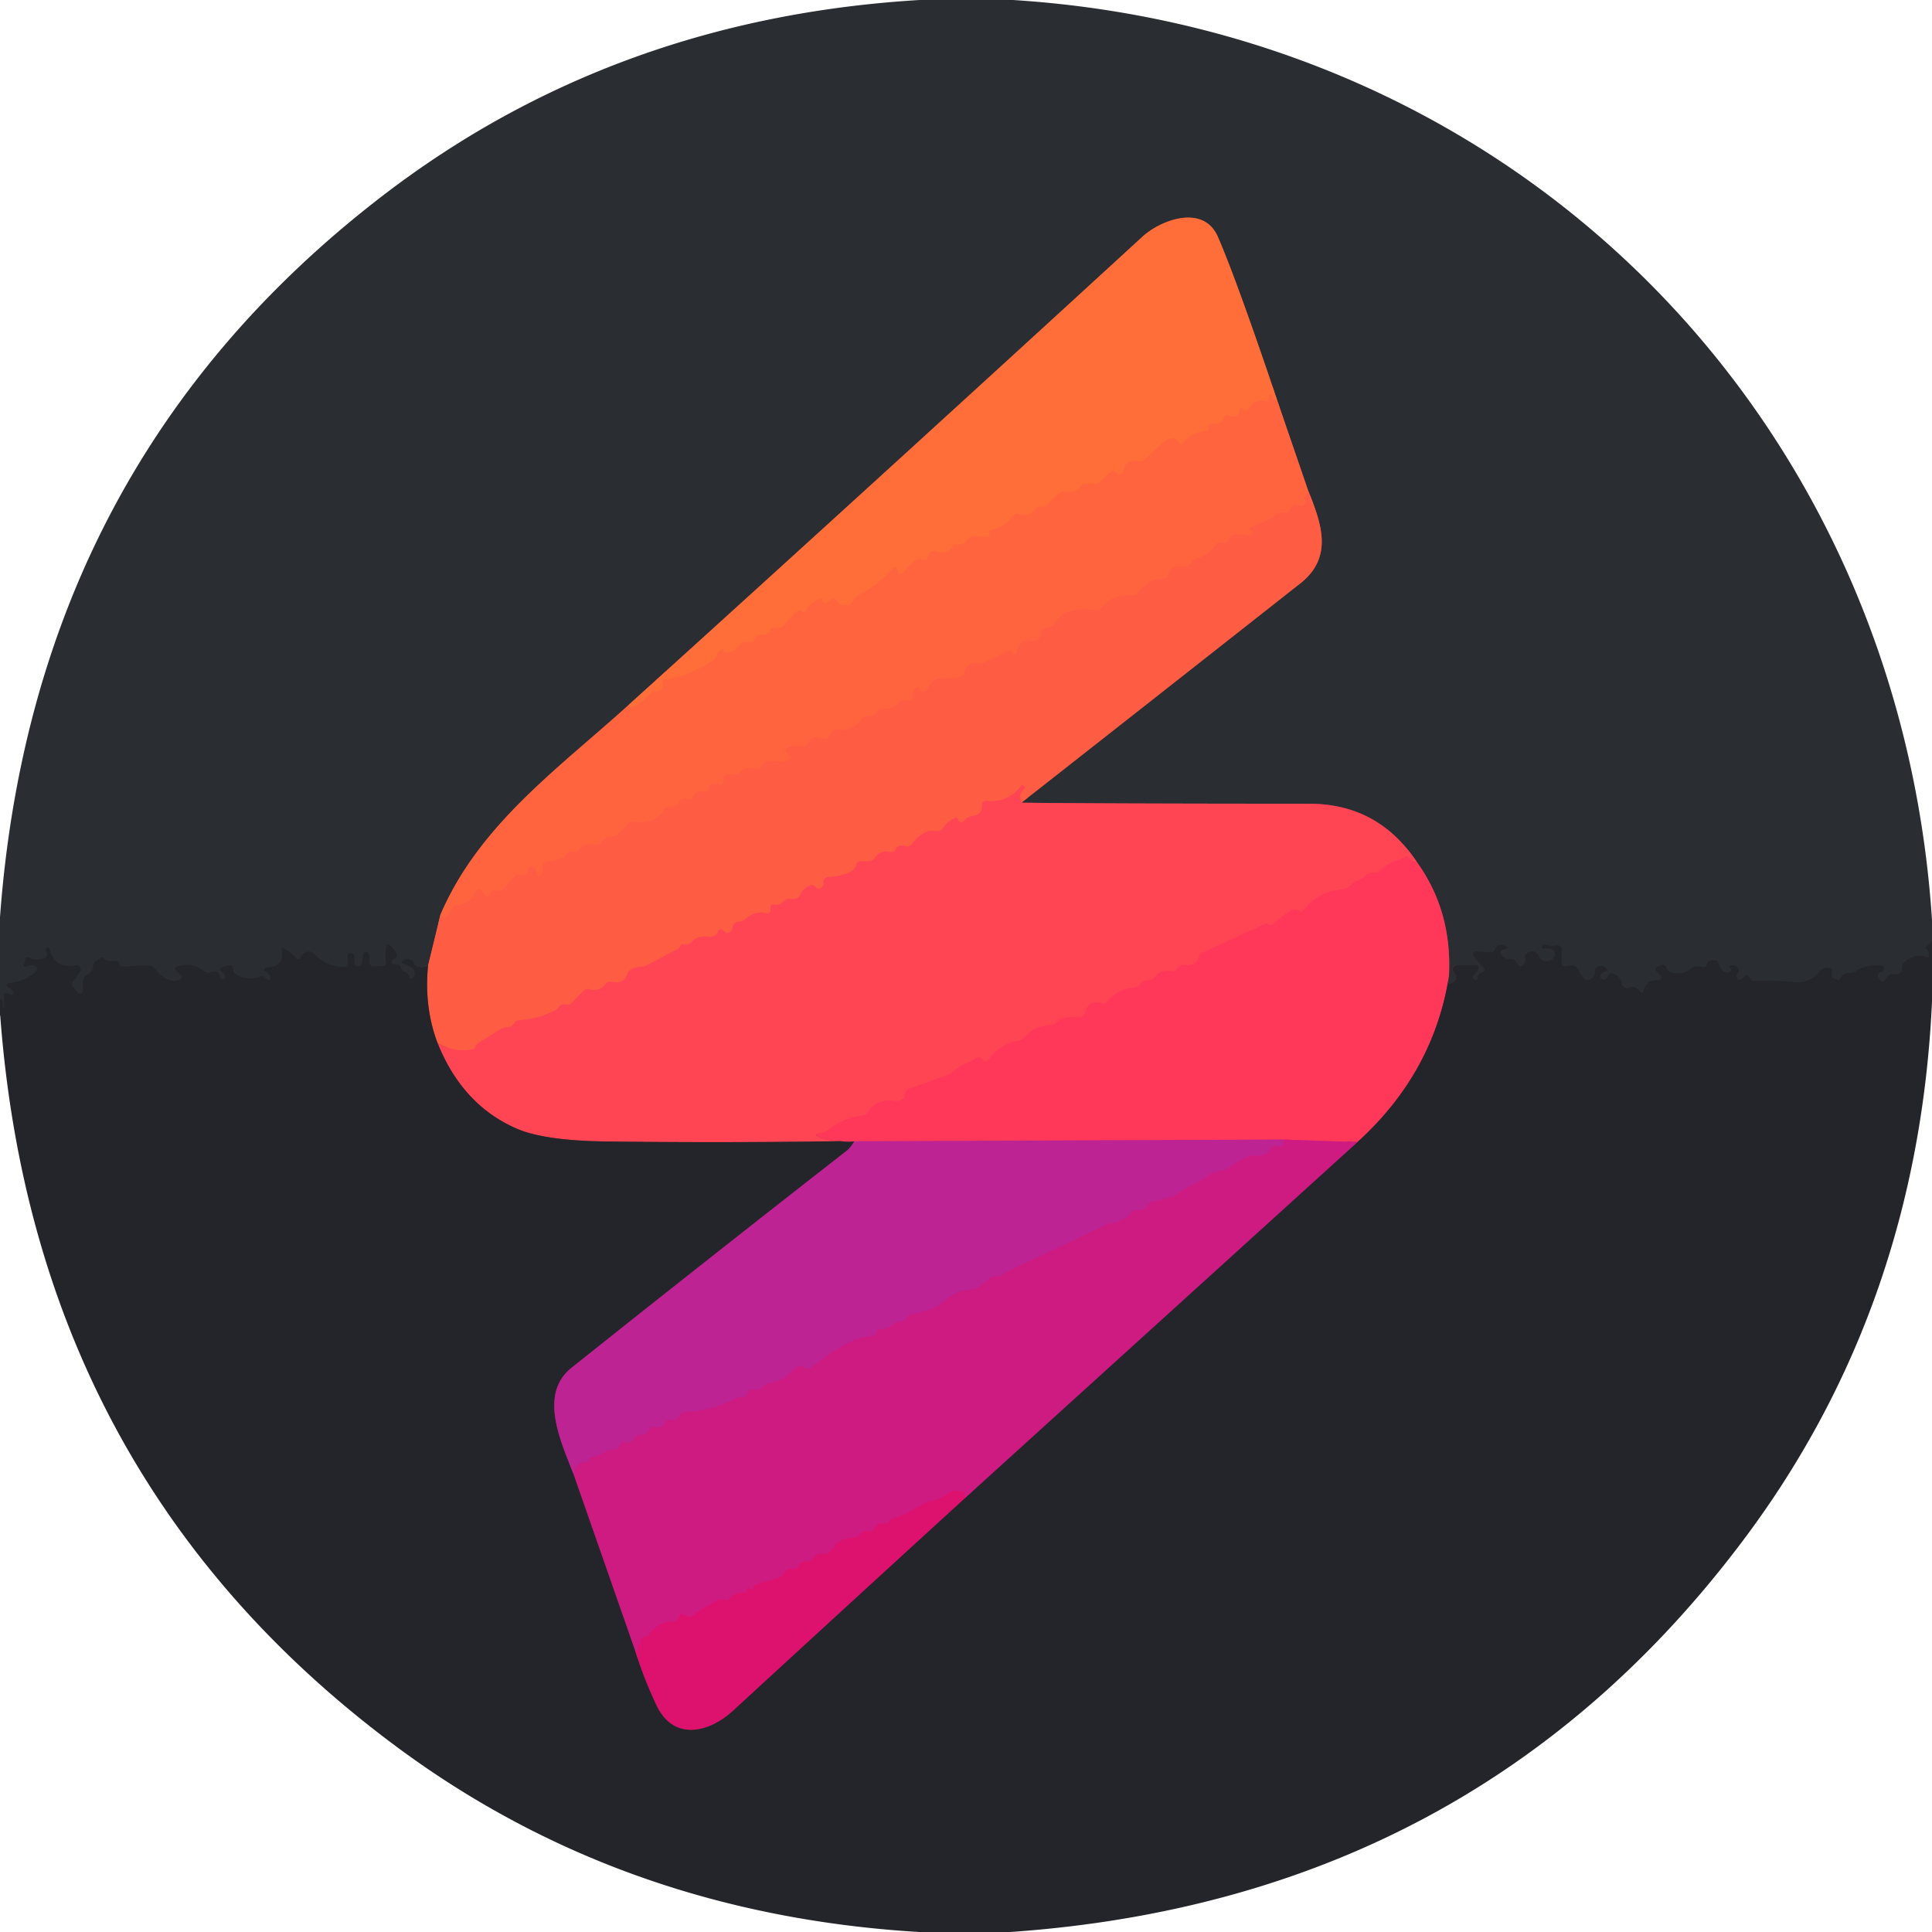
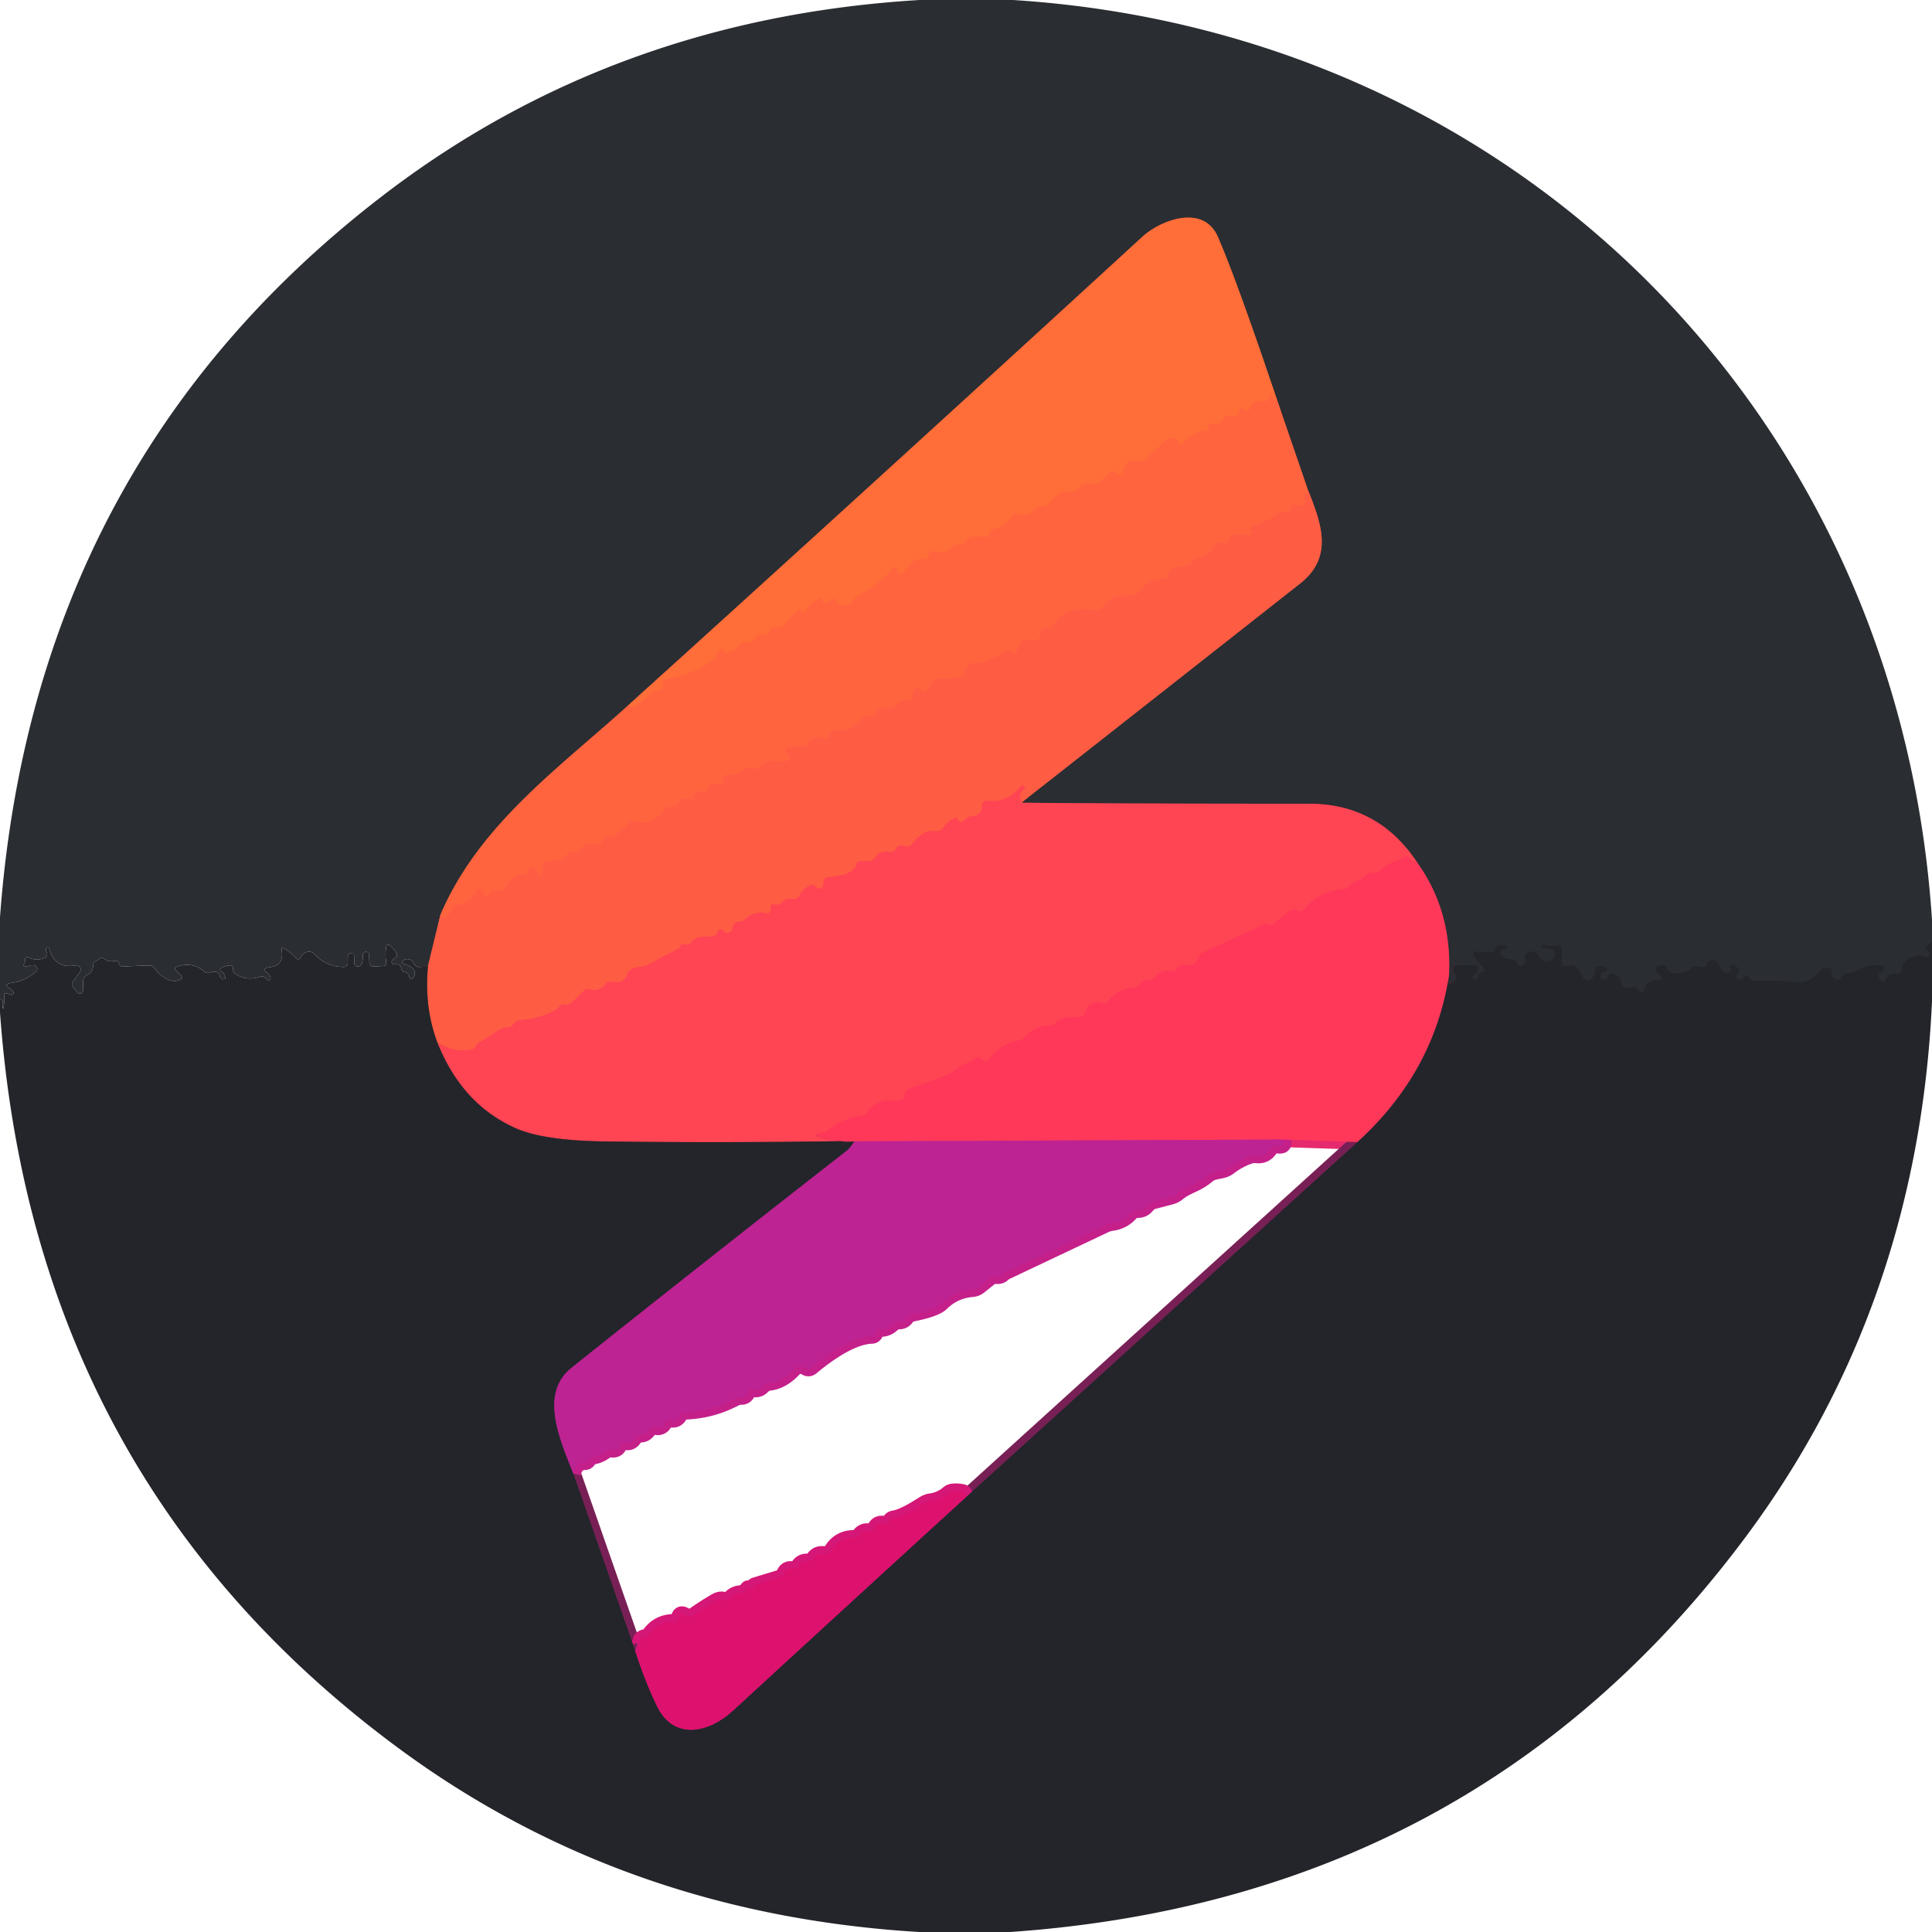
<svg xmlns="http://www.w3.org/2000/svg" viewBox="0.00 0.00 256.00 256.00" version="1.1">
  <g stroke-linecap="butt" fill="none" stroke-width="2.00">
    <path d="M 256.00 124.71   Q 255.71 125.13 255.29 125.39   Q 255.05 125.54 255.27 125.72   Q 255.69 126.07 255.59 126.63   Q 255.53 126.95 255.23 126.82   Q 254.29 126.40 253.00 127.02   Q 252.03 127.49 252.04 128.37   A 0.71 0.69 -10.5 0 1 251.57 129.04   Q 251.28 129.14 250.96 129.08   A 0.85 0.83 24.0 0 0 250.15 129.38   L 249.73 129.92   Q 249.43 130.30 249.17 129.89   L 248.89 129.45   A 0.42 0.42 0.0 0 1 249.17 128.81   Q 249.47 128.76 249.58 128.50   Q 249.78 128.05 249.30 127.99   Q 247.38 127.72 245.96 128.65   Q 245.54 128.92 245.05 128.93   Q 244.23 128.94 243.82 129.71   A 0.26 0.26 0.0 0 1 243.50 129.84   Q 243.37 129.79 243.25 129.76   Q 242.60 129.58 242.72 128.92   Q 242.85 128.15 241.90 128.26   Q 241.49 128.30 241.23 128.62   Q 239.84 130.36 237.78 130.14   C 235.69 129.92 234.24 129.95 232.39 129.98   Q 232.12 129.98 231.97 129.75   L 231.82 129.52   Q 231.48 128.99 231.08 129.47   Q 230.93 129.65 230.72 129.75   Q 230.19 130.02 230.11 129.42   Q 230.07 129.13 230.22 128.96   Q 230.53 128.62 230.25 128.26   Q 229.80 127.69 229.22 128.03   A 0.10 0.09 53.1 0 0 229.20 128.18   Q 229.28 128.26 229.38 128.35   A 0.20 0.20 0.0 0 1 229.41 128.57   Q 229.05 129.20 228.37 128.71   Q 228.05 128.49 227.91 128.14   L 227.64 127.52   A 0.44 0.43 -6.0 0 0 227.31 127.26   Q 226.36 127.11 226.18 127.77   Q 226.04 128.31 225.50 128.16   Q 224.53 127.89 223.88 128.45   Q 223.53 128.76 223.08 128.89   Q 222.31 129.10 221.47 128.87   Q 221.02 128.75 220.87 128.31   Q 220.62 127.58 219.72 128.05   Q 219.11 128.37 219.60 128.85   L 220.03 129.26   A 0.37 0.37 0.0 0 1 219.75 129.90   Q 218.15 129.80 217.81 131.22   Q 217.65 131.87 217.16 131.22   Q 216.68 130.59 215.72 130.89   A 0.66 0.65 -12.1 0 1 214.88 130.35   Q 214.75 129.35 213.75 129.04   Q 213.25 128.88 213.07 129.37   Q 212.95 129.68 212.63 129.80   A 0.43 0.42 84.1 0 1 212.07 129.34   Q 212.13 128.83 212.67 128.73   Q 213.19 128.63 212.80 128.28   Q 212.34 127.87 211.77 128.08   Q 211.32 128.26 211.34 128.74   Q 211.36 129.42 210.72 129.78   Q 210.13 130.11 209.76 129.54   L 208.99 128.34   Q 208.66 127.83 208.06 127.94   L 207.52 128.03   Q 206.92 128.14 206.92 127.52   L 206.91 125.77   A 0.50 0.50 0.0 0 0 206.33 125.28   Q 205.43 125.43 204.55 125.16   Q 204.54 125.15 204.53 125.16   Q 204.44 125.27 204.36 125.39   A 0.18 0.18 0.0 0 0 204.51 125.67   Q 204.97 125.64 205.41 125.71   Q 205.76 125.77 205.93 126.00   Q 206.28 126.50 205.73 127.05   A 1.11 1.11 0.0 0 1 203.93 126.74   Q 203.49 125.77 202.49 126.22   Q 201.98 126.45 202.09 127.00   Q 202.18 127.46 201.92 127.79   Q 201.61 128.17 201.21 127.90   Q 201.02 127.77 200.94 127.59   Q 200.73 127.07 200.17 127.09   Q 199.19 127.12 198.86 126.38   Q 198.67 125.94 199.13 125.83   L 199.41 125.77   Q 200.17 125.59 199.44 125.32   Q 198.48 124.97 198.16 125.73   Q 197.97 126.19 197.48 126.17   L 195.58 126.09   A 0.36 0.36 0.0 0 0 195.28 126.68   L 196.55 128.21   Q 196.96 128.71 196.34 128.88   Q 195.79 129.02 195.75 129.63   Q 195.73 129.91 195.47 129.83   Q 195.31 129.78 195.22 129.67   Q 194.99 129.40 195.27 129.20   Q 195.65 128.90 195.86 128.49   A 0.41 0.40 -76.5 0 0 195.50 127.90   L 193.00 127.92   A 0.52 0.52 0.0 0 0 192.56 128.73   L 192.86 129.18   Q 193.14 129.59 192.78 129.93   Q 192.52 130.17 192.18 130.30   Q 191.95 130.38 191.96 130.14   L 191.99 129.36" stroke="#27292e" />
    <path d="M 191.99 129.36   Q 192.45 120.74 187.73 114.21" stroke="#953346" />
    <path d="M 187.73 114.21   Q 182.59 106.51 173.50 106.50   Q 145.33 106.49 135.34 106.36" stroke="#953943" />
    <path d="M 135.34 106.36   Q 154.33 91.45 172.29 77.31   C 176.71 73.82 175.11 69.39 173.35 65.04" stroke="#95453b" />
    <path d="M 173.35 65.04   L 169.22 53.00" stroke="#954939" />
    <path d="M 169.22 53.00   Q 163.94 37.31 161.39 31.41   C 159.50 27.01 153.85 29.10 151.37 31.37   Q 117.42 62.52 83.22 93.48" stroke="#954d36" />
    <path d="M 83.22 93.48   C 74.05 101.79 63.46 109.28 58.36 121.21" stroke="#954939" />
    <path d="M 58.36 121.21   L 56.72 127.95" stroke="#95453b" />
-     <path d="M 56.72 127.95   Q 55.15 128.46 54.81 127.63   Q 54.63 127.19 54.16 127.11   Q 53.82 127.04 53.53 127.21   Q 52.96 127.53 53.58 127.72   Q 54.17 127.90 54.63 128.27   Q 54.90 128.49 54.95 128.78   Q 55.03 129.18 54.78 129.51   Q 54.38 130.03 54.23 129.39   Q 54.11 128.92 53.63 128.80   Q 53.22 128.71 53.16 128.29   Q 53.07 127.69 52.26 127.78   A 0.33 0.33 0.0 0 1 51.97 127.24   Q 52.07 127.11 52.20 127.05   Q 52.79 126.77 52.47 126.20   Q 52.19 125.71 51.73 125.33   Q 51.27 124.95 51.17 125.54   Q 51.01 126.49 51.17 127.48   Q 51.24 127.97 50.75 128.00   L 49.53 128.07   A 0.55 0.55 0.0 0 1 48.94 127.53   L 48.91 126.54   A 0.41 0.41 0.0 0 0 48.09 126.52   L 48.04 127.31   Q 48.02 127.66 47.78 127.91   Q 47.59 128.10 47.35 128.06   Q 46.96 127.98 46.95 127.59   L 46.91 126.56   Q 46.90 126.38 46.74 126.36   Q 46.58 126.34 46.43 126.33   Q 46.11 126.32 46.10 126.64   L 46.08 127.53   Q 46.07 128.14 45.45 128.13   Q 43.17 128.06 41.68 126.43   Q 41.37 126.08 40.90 126.11   Q 40.20 126.15 39.91 126.78   Q 39.63 127.39 39.18 126.89   Q 38.51 126.17 37.64 125.69   Q 37.24 125.47 37.32 125.91   Q 37.67 127.93 35.79 128.15   Q 34.52 128.31 35.38 128.86   Q 35.77 129.12 35.85 129.58   A 0.25 0.25 0.0 0 1 35.43 129.81   L 35.17 129.57   Q 34.87 129.29 34.48 129.42   Q 32.69 130.04 31.16 129.03   Q 31.03 128.95 30.97 128.83   Q 30.87 128.60 30.87 128.33   Q 30.87 127.86 30.40 127.92   Q 29.88 127.98 29.43 128.21   Q 28.91 128.48 29.41 128.78   Q 29.79 129.00 29.86 129.51   A 0.45 0.30 45.8 0 1 29.12 129.35   Q 28.91 128.50 27.88 128.86   Q 27.40 129.02 27.02 128.70   Q 25.54 127.43 23.54 128.05   Q 22.93 128.24 23.40 128.68   L 23.89 129.15   Q 24.38 129.60 23.77 129.86   C 22.53 130.38 21.09 129.19 20.46 128.27   Q 20.22 127.93 19.80 127.94   Q 18.02 127.97 16.25 128.08   Q 15.90 128.10 15.77 127.65   A 0.45 0.45 0.0 0 0 15.24 127.32   Q 14.33 127.52 13.72 126.99   Q 13.43 126.75 13.19 127.03   Q 13.02 127.21 12.78 127.31   A 0.70 0.69 -10.2 0 0 12.34 127.94   Q 12.32 128.81 11.57 129.17   Q 11.01 129.44 11.01 130.06   L 11.00 131.24   A 0.42 0.42 0.0 0 1 10.25 131.50   L 9.67 130.78   Q 9.40 130.44 9.65 130.08   L 10.58 128.80   A 0.56 0.56 0.0 0 0 10.02 127.92   Q 7.19 128.41 6.52 125.68   A 0.20 0.20 0.0 0 0 6.15 125.63   Q 6.00 125.91 6.17 126.18   A 0.50 0.50 0.0 0 1 5.95 126.91   Q 4.87 127.39 3.86 126.90   Q 3.31 126.63 3.33 127.24   Q 3.33 127.51 3.19 127.75   Q 2.92 128.24 3.94 127.94   Q 4.36 127.82 4.70 127.99   A 0.45 0.44 -52.4 0 1 4.79 128.72   Q 3.36 130.00 1.53 130.24   Q 0.34 130.40 1.30 130.97   Q 1.54 131.12 1.75 131.40   A 0.27 0.27 0.0 0 1 1.44 131.81   L 1.02 131.66   Q 0.50 131.47 0.54 132.03   Q 0.60 132.75 0.48 133.46   Q 0.42 133.82 0.35 133.48   Q 0.33 133.37 0.36 133.25   Q 0.49 132.51 0.00 132.37" stroke="#27292e" />
    <path d="M 169.22 53.00   Q 168.72 53.20 168.44 52.32   Q 168.39 52.18 168.26 52.24   Q 168.04 52.35 168.14 52.57   A 0.42 0.42 0.0 0 1 167.67 53.16   Q 166.17 52.84 165.58 54.14   A 0.45 0.45 0.0 0 1 165.07 54.39   Q 164.77 54.33 164.61 54.09   A 0.20 0.20 0.0 0 0 164.25 54.20   Q 164.20 55.59 162.83 55.09   Q 162.36 54.93 162.18 55.39   Q 161.80 56.37 160.57 56.09   Q 160.56 56.09 160.25 56.25   Q 160.06 56.34 160.13 56.54   Q 160.29 57.01 159.79 57.06   Q 157.98 57.26 156.85 58.62   Q 156.38 59.20 156.07 58.51   Q 155.78 57.85 154.95 58.17   Q 154.49 58.34 154.13 58.67   L 151.67 60.89   A 1.03 1.02 29.1 0 1 150.78 61.14   Q 149.08 60.80 148.87 62.44   Q 148.78 63.07 148.19 62.85   Q 148.02 62.78 147.90 62.65   Q 147.52 62.22 147.09 62.61   L 145.82 63.79   Q 145.48 64.10 145.02 64.10   L 143.79 64.12   Q 143.42 64.12 143.21 64.42   Q 142.55 65.39 141.40 65.14   Q 140.92 65.03 140.51 65.31   Q 139.61 65.94 138.90 66.79   Q 138.71 67.01 138.48 67.07   Q 138.23 67.14 137.95 67.14   Q 137.44 67.15 137.12 67.54   Q 136.24 68.61 134.94 68.11   Q 134.49 67.94 134.22 68.34   Q 133.15 69.89 131.33 70.23   Q 131.14 70.26 131.12 70.46   Q 131.11 70.61 131.13 70.76   Q 131.16 71.17 130.75 71.16   L 129.00 71.10   Q 128.45 71.08 128.15 71.55   Q 127.74 72.21 127.08 72.14   Q 126.51 72.08 126.15 72.52   Q 125.29 73.53 123.85 73.04   A 0.56 0.55 18.9 0 0 123.14 73.38   L 123.02 73.70   Q 122.85 74.18 122.34 74.11   C 120.87 73.92 120.61 75.13 119.63 75.87   Q 118.96 76.37 118.90 75.53   Q 118.89 75.36 118.77 75.24   Q 118.55 75.03 118.35 75.26   Q 116.43 77.48 113.80 78.85   Q 113.35 79.08 113.11 79.52   Q 112.60 80.49 111.37 80.10   Q 111.05 80.00 110.91 79.70   Q 110.80 79.47 110.60 79.38   Q 110.22 79.22 109.96 79.55   Q 109.65 79.95 109.25 79.87   Q 108.89 79.79 108.88 79.50   Q 108.88 79.44 108.88 79.37   Q 108.88 79.18 108.13 79.57   Q 107.17 80.08 106.78 80.99   Q 106.70 81.16 106.52 81.12   Q 106.37 81.09 106.24 80.99   A 0.50 0.50 0.0 0 0 105.56 81.02   L 104.26 82.35   Q 104.10 82.51 104.00 82.70   Q 103.66 83.33 102.73 83.17   Q 102.09 83.06 102.01 83.77   Q 101.50 84.18 100.78 84.13   Q 100.32 84.10 100.12 84.51   Q 99.70 85.33 98.81 85.11   A 0.71 0.69 23.2 0 0 98.04 85.41   Q 97.35 86.50 96.07 86.45   Q 95.98 86.45 95.94 86.36   Q 95.87 86.23 95.87 86.11   Q 95.85 85.91 95.67 86.00   Q 95.14 86.25 94.99 86.78   Q 94.86 87.25 94.46 87.52   Q 91.54 89.50 88.09 90.06   Q 87.77 90.12 87.85 90.44   Q 87.96 90.85 87.78 91.19   Q 87.56 91.60 87.10 91.59   Q 86.50 91.57 85.90 92.20   Q 84.03 94.14 83.22 93.48" stroke="#ff693c" />
    <path d="M 173.35 65.04   Q 173.27 65.31 173.00 65.63   Q 172.74 65.94 172.96 66.28   Q 173.17 66.60 172.64 66.98   A 0.40 0.39 38.2 0 1 172.25 67.02   Q 171.32 66.57 170.89 67.57   Q 170.69 68.02 170.21 67.92   Q 169.42 67.77 168.87 68.36   Q 168.63 68.62 168.31 68.76   L 165.69 69.88   A 0.19 0.18 42.7 0 0 165.71 70.22   Q 165.92 70.30 165.89 70.51   Q 165.80 71.03 165.29 70.92   Q 164.39 70.72 163.53 70.85   Q 162.99 70.93 162.87 71.46   Q 162.70 72.17 161.78 71.86   A 0.53 0.53 0.0 0 0 161.16 72.09   Q 160.27 73.53 158.66 73.98   Q 158.20 74.11 157.93 74.51   Q 157.47 75.19 156.51 75.07   Q 155.10 74.90 154.79 76.17   Q 154.68 76.63 154.20 76.66   Q 152.06 76.79 150.79 78.54   A 0.87 0.86 -68.3 0 1 149.99 78.89   Q 147.50 78.62 145.99 80.52   Q 145.66 80.95 145.12 80.86   C 143.25 80.56 140.83 80.64 139.82 82.55   Q 139.57 83.02 139.05 83.12   L 138.63 83.20   Q 138.00 83.32 137.91 83.95   Q 137.74 85.24 136.34 84.83   A 0.91 0.90 -60.2 0 0 135.40 85.09   Q 134.84 85.69 134.66 86.54   A 0.17 0.17 0.0 0 1 134.37 86.62   L 134.19 86.44   A 0.67 0.66 53.7 0 0 133.43 86.32   L 130.57 87.71   Q 130.10 87.93 129.59 87.87   Q 128.19 87.68 127.88 88.95   Q 127.76 89.47 127.25 89.63   Q 126.07 90.02 124.82 89.86   A 1.18 1.13 -56.0 0 0 124.12 90.01   Q 123.29 90.49 122.90 91.28   Q 122.69 91.70 122.23 91.63   Q 121.95 91.59 121.83 91.29   Q 121.62 90.77 121.29 91.23   Q 120.87 91.80 120.87 92.51   A 0.37 0.36 11.3 0 1 120.37 92.84   Q 120.10 92.73 119.85 92.76   Q 119.33 92.82 118.98 93.20   Q 118.22 94.03 117.07 93.86   Q 116.51 93.78 116.23 94.26   Q 115.82 94.96 115.05 94.88   A 1.00 0.99 -68.4 0 0 114.15 95.27   Q 112.88 96.99 110.95 96.70   Q 110.44 96.62 110.16 97.05   L 109.84 97.54   Q 109.50 98.08 108.91 97.82   Q 107.70 97.30 107.03 98.51   A 0.75 0.75 0.0 0 1 106.28 98.90   Q 105.34 98.79 104.47 99.00   A 0.45 0.44 60.9 0 0 104.26 99.75   L 104.53 100.02   Q 104.96 100.46 104.42 100.75   C 103.20 101.39 101.66 100.09 100.75 101.62   Q 100.53 102.00 100.11 101.89   Q 98.81 101.56 97.95 102.38   Q 97.60 102.71 97.12 102.64   Q 96.62 102.56 96.14 102.70   Q 95.88 102.78 95.88 103.05   L 95.88 103.50   Q 95.88 104.11 95.30 103.92   Q 94.11 103.53 93.86 104.49   Q 93.73 104.99 93.23 104.89   Q 92.22 104.67 91.87 105.54   Q 91.68 106.02 91.18 105.90   Q 90.19 105.65 89.87 106.44   Q 89.70 106.88 89.22 106.88   L 88.75 106.88   Q 88.27 106.88 88.01 107.28   Q 86.62 109.39 84.12 108.85   A 0.90 0.89 -61.0 0 0 83.29 109.09   L 81.79 110.54   Q 81.46 110.87 80.98 110.86   Q 80.14 110.84 79.72 111.59   Q 79.46 112.05 78.95 111.91   Q 77.57 111.52 76.76 112.59   Q 76.51 112.92 76.09 112.86   Q 75.32 112.75 74.97 113.34   Q 74.74 113.72 74.30 113.81   L 72.29 114.22   A 0.57 0.57 0.0 0 0 71.86 114.95   Q 72.00 115.43 71.74 115.80   Q 71.30 116.42 71.16 115.67   Q 71.09 115.28 70.76 115.00   A 0.47 0.47 0.0 0 0 70.00 115.26   Q 69.81 116.07 69.05 115.89   Q 68.54 115.76 68.18 116.15   L 66.62 117.83   A 0.76 0.76 0.0 0 1 65.83 118.03   Q 65.11 117.79 64.92 118.42   Q 64.74 119.04 64.24 118.63   Q 64.02 118.44 63.88 118.11   A 0.42 0.42 0.0 0 0 63.11 118.09   Q 62.31 119.76 60.56 119.95   Q 60.11 120.00 59.91 120.40   Q 58.98 122.27 58.36 121.21" stroke="#ff6042" />
    <path d="M 135.34 106.36   Q 134.83 105.13 135.84 104.42   Q 135.89 104.39 135.85 104.34   L 135.63 104.13   Q 135.46 103.95 135.30 104.15   Q 133.50 106.42 130.80 106.12   Q 130.13 106.05 130.13 106.73   Q 130.13 108.02 128.89 108.13   Q 128.31 108.18 127.91 108.59   L 127.63 108.86   A 0.38 0.38 0.0 0 1 127.03 108.78   Q 126.95 108.65 126.90 108.50   Q 126.81 108.28 126.59 108.38   Q 125.54 108.85 124.96 109.72   Q 124.69 110.12 124.22 110.12   L 123.32 110.12   Q 122.90 110.12 122.53 110.33   Q 121.49 110.94 120.84 111.85   A 0.76 0.75 -63.6 0 1 119.99 112.14   Q 119.04 111.84 118.74 112.47   Q 118.46 113.03 117.85 112.89   Q 116.66 112.62 115.99 113.61   Q 115.65 114.12 115.04 114.12   L 114.05 114.12   Q 113.58 114.12 113.46 114.57   Q 113.10 116.00 109.75 116.22   A 0.69 0.68 -6.1 0 0 109.11 117.00   Q 109.19 117.49 108.72 117.71   Q 108.38 117.87 108.11 117.60   L 107.90 117.39   Q 107.71 117.21 107.47 117.30   Q 106.41 117.70 106.00 118.61   Q 105.76 119.12 105.21 119.12   L 104.52 119.12   Q 104.08 119.12 103.80 119.45   Q 103.29 120.05 102.48 119.85   A 0.29 0.28 -82.4 0 0 102.12 120.13   L 102.12 120.49   Q 102.11 121.16 101.46 121.00   Q 100.54 120.77 99.56 121.23   Q 99.09 121.45 98.72 121.81   Q 98.40 122.13 97.92 122.13   Q 97.58 122.13 97.34 122.37   Q 97.07 122.64 97.04 123.04   A 0.53 0.51 -17.3 0 1 96.82 123.44   Q 96.25 123.88 95.83 123.31   A 0.40 0.40 0.0 0 0 95.11 123.48   Q 95.04 123.94 94.35 124.10   A 1.48 1.32 38.9 0 1 93.94 124.12   Q 93.20 124.02 92.50 124.23   Q 92.03 124.37 91.73 124.76   Q 91.28 125.32 90.48 125.13   Q 90.31 125.09 90.23 125.24   L 90.11 125.47   Q 90.02 125.63 89.86 125.72   L 85.76 127.88   Q 85.34 128.10 84.87 128.11   Q 84.26 128.13 83.71 128.42   Q 83.28 128.64 83.12 129.10   Q 82.65 130.46 81.10 130.11   Q 80.55 129.99 80.20 130.44   Q 79.41 131.47 78.09 131.08   Q 77.69 130.96 77.39 131.25   L 75.71 132.91   A 0.80 0.79 28.9 0 1 74.97 133.12   Q 74.37 132.98 74.06 133.44   Q 73.88 133.72 73.58 133.87   Q 71.35 135.03 68.91 135.17   Q 68.40 135.20 68.11 135.62   Q 67.75 136.14 67.22 136.14   Q 66.71 136.13 66.28 136.40   L 63.34 138.25   Q 63.18 138.34 63.11 138.51   Q 63.05 138.64 62.98 138.76   Q 62.85 139.01 62.57 139.06   Q 60.24 139.53 57.98 138.21" stroke="#ff504c" />
    <path d="M 57.98 138.21   Q 56.18 133.45 56.72 127.95" stroke="#914137" />
    <path d="M 187.73 114.21   Q 187.02 114.20 186.67 113.67   Q 186.46 113.36 186.14 113.55   L 185.63 113.84   Q 185.44 113.96 185.22 114.01   Q 183.84 114.39 182.84 115.43   Q 182.56 115.74 182.15 115.65   Q 181.35 115.50 180.91 116.08   Q 180.67 116.39 180.30 116.51   Q 179.42 116.80 178.76 117.46   Q 178.41 117.81 177.92 117.85   Q 174.71 118.08 172.72 120.63   Q 172.49 120.93 172.17 120.72   Q 171.95 120.58 171.68 120.53   Q 171.33 120.46 170.92 120.72   Q 169.74 121.49 168.72 122.48   Q 168.69 122.51 168.25 122.63   Q 168.11 122.67 168.02 122.54   Q 167.87 122.31 167.62 122.43   L 159.40 126.22   Q 159.00 126.40 158.88 126.81   Q 158.51 128.01 157.11 127.88   Q 156.67 127.84 156.43 127.96   Q 156.09 128.14 155.87 128.48   Q 155.64 128.84 155.24 128.72   Q 153.95 128.33 153.07 129.46   Q 152.73 129.90 152.16 129.89   Q 151.46 129.87 151.06 130.43   Q 150.80 130.80 150.34 130.84   Q 148.04 131.03 146.70 132.81   A 0.49 0.48 26.4 0 1 146.17 132.98   Q 144.32 132.39 143.86 134.05   Q 143.66 134.79 142.89 134.76   Q 140.66 134.69 139.96 135.47   Q 139.64 135.84 139.14 135.86   Q 137.17 135.93 135.75 137.46   Q 135.42 137.82 134.95 137.90   Q 132.51 138.33 131.02 140.39   Q 130.60 140.96 130.16 140.41   Q 129.69 139.84 129.09 140.39   Q 128.84 140.61 128.53 140.72   Q 127.31 141.12 126.34 141.97   Q 125.95 142.30 125.47 142.48   L 120.53 144.25   Q 119.90 144.48 119.90 145.16   Q 119.91 145.54 119.44 145.74   Q 118.96 145.95 118.45 145.88   Q 116.17 145.55 114.92 147.44   Q 114.70 147.77 114.30 147.82   Q 111.72 148.14 109.70 149.78   Q 109.36 150.06 108.92 150.08   Q 108.68 150.09 108.46 150.17   Q 107.87 150.39 108.45 150.62   Q 109.90 151.20 111.46 151.21" stroke="#ff3e57" />
    <path d="M 111.46 151.21   Q 95.85 151.45 80.24 151.25   Q 72.15 151.14 68.49 149.56   Q 61.28 146.44 57.98 138.21" stroke="#91353f" />
    <path d="M 191.99 129.36   Q 189.96 142.17 179.87 151.33" stroke="#912f42" />
    <path d="M 179.87 151.33   L 170.03 151.00" stroke="#e62a6e" />
    <path d="M 170.03 151.00   L 113.21 151.23" stroke="#de2e76" />
    <path d="M 113.21 151.23   Q 112.34 151.37 111.46 151.21" stroke="#912f42" />
    <path d="M 113.21 151.23   Q 112.62 152.15 112.22 152.46   Q 93.90 166.75 75.73 181.24   C 71.44 184.67 74.17 190.72 75.97 195.25" stroke="#70245e" />
    <path d="M 75.97 195.25   L 84.17 218.73" stroke="#782056" />
    <path d="M 84.17 218.73   Q 85.34 222.48 87.01 225.99   C 89.27 230.71 93.93 229.62 97.15 226.65   Q 112.47 212.56 127.83 198.53" stroke="#801c4d" />
    <path d="M 127.83 198.53   L 179.87 151.33" stroke="#782056" />
    <path d="M 170.03 151.00   Q 170.23 151.49 170.01 151.73   Q 169.87 151.88 169.44 151.85   Q 169.22 151.83 169.00 151.85   Q 168.56 151.88 168.32 152.25   Q 167.67 153.26 166.52 153.13   Q 166.01 153.07 165.53 153.24   Q 164.10 153.75 162.89 154.68   C 162.24 155.18 161.59 155.15 160.82 155.36   Q 160.36 155.49 159.99 155.81   C 158.64 156.98 157.31 157.13 156.10 158.13   Q 155.68 158.47 155.16 158.61   L 152.91 159.20   Q 152.35 159.34 152.00 159.79   Q 151.52 160.39 150.72 160.38   Q 150.18 160.38 149.83 160.78   Q 148.84 161.89 147.37 162.09   Q 146.89 162.15 146.44 162.36   L 133.32 168.57   Q 133.12 168.67 132.95 168.83   Q 132.59 169.19 132.01 169.13   Q 131.54 169.09 131.17 169.38   L 129.78 170.49   Q 129.36 170.82 128.83 170.86   Q 126.46 171.05 124.75 172.74   Q 123.98 173.49 120.95 174.11   Q 120.42 174.22 120.11 174.65   Q 119.76 175.13 119.16 175.14   Q 118.63 175.15 118.24 175.52   Q 117.52 176.20 116.56 176.12   A 0.43 0.43 0.0 0 0 116.13 176.40   L 116.03 176.69   A 0.55 0.55 0.0 0 1 115.53 177.05   C 112.87 177.12 109.56 179.53 107.56 181.19   Q 107.19 181.51 106.76 181.26   Q 105.87 180.74 105.21 181.44   Q 103.69 183.06 102.01 183.26   Q 101.45 183.32 101.05 183.74   Q 100.54 184.27 99.77 184.12   A 0.57 0.56 15.3 0 0 99.12 184.48   Q 98.89 185.14 98.22 185.14   Q 97.80 185.14 97.43 185.33   Q 94.29 186.99 90.75 187.10   Q 90.32 187.11 90.12 187.50   Q 89.71 188.32 88.85 188.13   Q 88.35 188.02 88.13 188.48   Q 87.72 189.35 86.80 189.11   A 0.71 0.70 22.7 0 0 86.01 189.43   Q 85.58 190.18 84.76 190.13   Q 84.32 190.10 84.13 190.49   Q 83.70 191.35 82.78 191.11   Q 82.29 190.99 82.13 191.46   Q 81.86 192.21 81.07 192.13   Q 80.59 192.08 80.20 192.36   Q 79.35 192.98 78.29 193.10   Q 78.19 193.11 78.14 193.20   Q 78.07 193.35 78.00 193.49   Q 77.83 193.78 77.50 193.78   Q 76.31 193.80 75.97 195.25" stroke="#c51f8a" />
    <path d="M 127.83 198.53   Q 128.02 197.75 127.51 197.65   A 2.29 0.81 15.1 0 0 125.70 197.79   Q 124.65 198.70 123.33 198.88   Q 122.83 198.95 122.40 199.22   C 121.35 199.88 119.65 200.96 118.43 201.15   Q 118.02 201.21 117.85 201.60   A 0.52 0.51 18.4 0 1 117.26 201.89   Q 116.23 201.66 115.88 202.52   Q 115.69 202.98 115.20 202.88   Q 114.37 202.71 113.84 203.41   Q 113.60 203.74 113.18 203.74   Q 111.17 203.74 110.12 205.47   A 0.91 0.90 -69.4 0 1 109.20 205.89   Q 108.27 205.73 107.76 206.50   A 0.84 0.82 17.8 0 1 107.01 206.87   Q 106.18 206.82 105.75 207.52   Q 105.48 207.96 104.96 207.88   Q 104.22 207.76 103.89 208.45   Q 103.67 208.91 103.17 209.06   L 100.01 210.02   Q 99.84 210.07 99.88 210.25   Q 99.92 210.42 99.75 210.50   Q 99.42 210.67 99.37 210.62   Q 99.28 210.53 99.18 210.44   A 0.08 0.08 0.0 0 0 99.06 210.44   Q 98.84 210.66 98.87 210.94   Q 98.89 211.09 98.74 211.07   Q 97.37 210.90 96.58 211.90   Q 96.36 212.18 96.05 212.01   Q 95.52 211.70 94.74 212.17   Q 93.25 213.04 91.73 214.12   A 0.68 0.68 0.0 0 1 90.93 214.10   Q 90.09 213.48 89.89 214.40   Q 89.79 214.87 89.31 214.87   Q 87.23 214.88 86.04 216.53   A 0.88 0.87 -76.7 0 1 85.48 216.88   Q 84.58 217.03 84.90 218.01   Q 84.94 218.11 84.80 218.03   Q 84.70 217.97 84.55 218.00   Q 84.45 218.02 84.48 218.12   Q 84.74 218.92 84.17 218.73" stroke="#d51778" />
  </g>
  <path d="M 121.85 0.00   L 134.23 0.00   C 201.07 4.24 251.62 55.14 256.00 121.88   L 256.00 124.71   Q 255.71 125.13 255.29 125.39   Q 255.05 125.54 255.27 125.72   Q 255.69 126.07 255.59 126.63   Q 255.53 126.95 255.23 126.82   Q 254.29 126.40 253.00 127.02   Q 252.03 127.49 252.04 128.37   A 0.71 0.69 -10.5 0 1 251.57 129.04   Q 251.28 129.14 250.96 129.08   A 0.85 0.83 24.0 0 0 250.15 129.38   L 249.73 129.92   Q 249.43 130.30 249.17 129.89   L 248.89 129.45   A 0.42 0.42 0.0 0 1 249.17 128.81   Q 249.47 128.76 249.58 128.50   Q 249.78 128.05 249.30 127.99   Q 247.38 127.72 245.96 128.65   Q 245.54 128.92 245.05 128.93   Q 244.23 128.94 243.82 129.71   A 0.26 0.26 0.0 0 1 243.50 129.84   Q 243.37 129.79 243.25 129.76   Q 242.60 129.58 242.72 128.92   Q 242.85 128.15 241.90 128.26   Q 241.49 128.30 241.23 128.62   Q 239.84 130.36 237.78 130.14   C 235.69 129.92 234.24 129.95 232.39 129.98   Q 232.12 129.98 231.97 129.75   L 231.82 129.52   Q 231.48 128.99 231.08 129.47   Q 230.93 129.65 230.72 129.75   Q 230.19 130.02 230.11 129.42   Q 230.07 129.13 230.22 128.96   Q 230.53 128.62 230.25 128.26   Q 229.80 127.69 229.22 128.03   A 0.10 0.09 53.1 0 0 229.20 128.18   Q 229.28 128.26 229.38 128.35   A 0.20 0.20 0.0 0 1 229.41 128.57   Q 229.05 129.20 228.37 128.71   Q 228.05 128.49 227.91 128.14   L 227.64 127.52   A 0.44 0.43 -6.0 0 0 227.31 127.26   Q 226.36 127.11 226.18 127.77   Q 226.04 128.31 225.50 128.16   Q 224.53 127.89 223.88 128.45   Q 223.53 128.76 223.08 128.89   Q 222.31 129.10 221.47 128.87   Q 221.02 128.75 220.87 128.31   Q 220.62 127.58 219.72 128.05   Q 219.11 128.37 219.60 128.85   L 220.03 129.26   A 0.37 0.37 0.0 0 1 219.75 129.90   Q 218.15 129.80 217.81 131.22   Q 217.65 131.87 217.16 131.22   Q 216.68 130.59 215.72 130.89   A 0.66 0.65 -12.1 0 1 214.88 130.35   Q 214.75 129.35 213.75 129.04   Q 213.25 128.88 213.07 129.37   Q 212.95 129.68 212.63 129.80   A 0.43 0.42 84.1 0 1 212.07 129.34   Q 212.13 128.83 212.67 128.73   Q 213.19 128.63 212.80 128.28   Q 212.34 127.87 211.77 128.08   Q 211.32 128.26 211.34 128.74   Q 211.36 129.42 210.72 129.78   Q 210.13 130.11 209.76 129.54   L 208.99 128.34   Q 208.66 127.83 208.06 127.94   L 207.52 128.03   Q 206.92 128.14 206.92 127.52   L 206.91 125.77   A 0.50 0.50 0.0 0 0 206.33 125.28   Q 205.43 125.43 204.55 125.16   Q 204.54 125.15 204.53 125.16   Q 204.44 125.27 204.36 125.39   A 0.18 0.18 0.0 0 0 204.51 125.67   Q 204.97 125.64 205.41 125.71   Q 205.76 125.77 205.93 126.00   Q 206.28 126.50 205.73 127.05   A 1.11 1.11 0.0 0 1 203.93 126.74   Q 203.49 125.77 202.49 126.22   Q 201.98 126.45 202.09 127.00   Q 202.18 127.46 201.92 127.79   Q 201.61 128.17 201.21 127.90   Q 201.02 127.77 200.94 127.59   Q 200.73 127.07 200.17 127.09   Q 199.19 127.12 198.86 126.38   Q 198.67 125.94 199.13 125.83   L 199.41 125.77   Q 200.17 125.59 199.44 125.32   Q 198.48 124.97 198.16 125.73   Q 197.97 126.19 197.48 126.17   L 195.58 126.09   A 0.36 0.36 0.0 0 0 195.28 126.68   L 196.55 128.21   Q 196.96 128.71 196.34 128.88   Q 195.79 129.02 195.75 129.63   Q 195.73 129.91 195.47 129.83   Q 195.31 129.78 195.22 129.67   Q 194.99 129.40 195.27 129.20   Q 195.65 128.90 195.86 128.49   A 0.41 0.40 -76.5 0 0 195.50 127.90   L 193.00 127.92   A 0.52 0.52 0.0 0 0 192.56 128.73   L 192.86 129.18   Q 193.14 129.59 192.78 129.93   Q 192.52 130.17 192.18 130.30   Q 191.95 130.38 191.96 130.14   L 191.99 129.36   Q 192.45 120.74 187.73 114.21   Q 182.59 106.51 173.50 106.50   Q 145.33 106.49 135.34 106.36   Q 154.33 91.45 172.29 77.31   C 176.71 73.82 175.11 69.39 173.35 65.04   L 169.22 53.00   Q 163.94 37.31 161.39 31.41   C 159.50 27.01 153.85 29.10 151.37 31.37   Q 117.42 62.52 83.22 93.48   C 74.05 101.79 63.46 109.28 58.36 121.21   L 56.72 127.95   Q 55.15 128.46 54.81 127.63   Q 54.63 127.19 54.16 127.11   Q 53.82 127.04 53.53 127.21   Q 52.96 127.53 53.58 127.72   Q 54.17 127.90 54.63 128.27   Q 54.90 128.49 54.95 128.78   Q 55.03 129.18 54.78 129.51   Q 54.38 130.03 54.23 129.39   Q 54.11 128.92 53.63 128.80   Q 53.22 128.71 53.16 128.29   Q 53.07 127.69 52.26 127.78   A 0.33 0.33 0.0 0 1 51.97 127.24   Q 52.07 127.11 52.20 127.05   Q 52.79 126.77 52.47 126.20   Q 52.19 125.71 51.73 125.33   Q 51.27 124.95 51.17 125.54   Q 51.01 126.49 51.17 127.48   Q 51.24 127.97 50.75 128.00   L 49.53 128.07   A 0.55 0.55 0.0 0 1 48.94 127.53   L 48.91 126.54   A 0.41 0.41 0.0 0 0 48.09 126.52   L 48.04 127.31   Q 48.02 127.66 47.78 127.91   Q 47.59 128.10 47.35 128.06   Q 46.96 127.98 46.95 127.59   L 46.91 126.56   Q 46.90 126.38 46.74 126.36   Q 46.58 126.34 46.43 126.33   Q 46.11 126.32 46.10 126.64   L 46.08 127.53   Q 46.07 128.14 45.45 128.13   Q 43.17 128.06 41.68 126.43   Q 41.37 126.08 40.90 126.11   Q 40.20 126.15 39.91 126.78   Q 39.63 127.39 39.18 126.89   Q 38.51 126.17 37.64 125.69   Q 37.24 125.47 37.32 125.91   Q 37.67 127.93 35.79 128.15   Q 34.52 128.31 35.38 128.86   Q 35.77 129.12 35.85 129.58   A 0.25 0.25 0.0 0 1 35.43 129.81   L 35.17 129.57   Q 34.87 129.29 34.48 129.42   Q 32.69 130.04 31.16 129.03   Q 31.03 128.95 30.97 128.83   Q 30.87 128.60 30.87 128.33   Q 30.87 127.86 30.40 127.92   Q 29.88 127.98 29.43 128.21   Q 28.91 128.48 29.41 128.78   Q 29.79 129.00 29.86 129.51   A 0.45 0.30 45.8 0 1 29.12 129.35   Q 28.91 128.50 27.88 128.86   Q 27.40 129.02 27.02 128.70   Q 25.54 127.43 23.54 128.05   Q 22.93 128.24 23.40 128.68   L 23.89 129.15   Q 24.38 129.60 23.77 129.86   C 22.53 130.38 21.09 129.19 20.46 128.27   Q 20.22 127.93 19.80 127.94   Q 18.02 127.97 16.25 128.08   Q 15.90 128.10 15.77 127.65   A 0.45 0.45 0.0 0 0 15.24 127.32   Q 14.33 127.52 13.72 126.99   Q 13.43 126.75 13.19 127.03   Q 13.02 127.21 12.78 127.31   A 0.70 0.69 -10.2 0 0 12.34 127.94   Q 12.32 128.81 11.57 129.17   Q 11.01 129.44 11.01 130.06   L 11.00 131.24   A 0.42 0.42 0.0 0 1 10.25 131.50   L 9.67 130.78   Q 9.40 130.44 9.65 130.08   L 10.58 128.80   A 0.56 0.56 0.0 0 0 10.02 127.92   Q 7.19 128.41 6.52 125.68   A 0.20 0.20 0.0 0 0 6.15 125.63   Q 6.00 125.91 6.17 126.18   A 0.50 0.50 0.0 0 1 5.95 126.91   Q 4.87 127.39 3.86 126.90   Q 3.31 126.63 3.33 127.24   Q 3.33 127.51 3.19 127.75   Q 2.92 128.24 3.94 127.94   Q 4.36 127.82 4.70 127.99   A 0.45 0.44 -52.4 0 1 4.79 128.72   Q 3.36 130.00 1.53 130.24   Q 0.34 130.40 1.30 130.97   Q 1.54 131.12 1.75 131.40   A 0.27 0.27 0.0 0 1 1.44 131.81   L 1.02 131.66   Q 0.50 131.47 0.54 132.03   Q 0.60 132.75 0.48 133.46   Q 0.42 133.82 0.35 133.48   Q 0.33 133.37 0.36 133.25   Q 0.49 132.51 0.00 132.37   L 0.00 121.52   Q 4.43 61.48 50.71 25.93   Q 81.31 2.43 121.85 0.00   Z" fill="#2a2d32" />
  <path d="M 169.22 53.00   Q 168.72 53.20 168.44 52.32   Q 168.39 52.18 168.26 52.24   Q 168.04 52.35 168.14 52.57   A 0.42 0.42 0.0 0 1 167.67 53.16   Q 166.17 52.84 165.58 54.14   A 0.45 0.45 0.0 0 1 165.07 54.39   Q 164.77 54.33 164.61 54.09   A 0.20 0.20 0.0 0 0 164.25 54.20   Q 164.20 55.59 162.83 55.09   Q 162.36 54.93 162.18 55.39   Q 161.80 56.37 160.57 56.09   Q 160.56 56.09 160.25 56.25   Q 160.06 56.34 160.13 56.54   Q 160.29 57.01 159.79 57.06   Q 157.98 57.26 156.85 58.62   Q 156.38 59.20 156.07 58.51   Q 155.78 57.85 154.95 58.17   Q 154.49 58.34 154.13 58.67   L 151.67 60.89   A 1.03 1.02 29.1 0 1 150.78 61.14   Q 149.08 60.80 148.87 62.44   Q 148.78 63.07 148.19 62.85   Q 148.02 62.78 147.90 62.65   Q 147.52 62.22 147.09 62.61   L 145.82 63.79   Q 145.48 64.10 145.02 64.10   L 143.79 64.12   Q 143.42 64.12 143.21 64.42   Q 142.55 65.39 141.40 65.14   Q 140.92 65.03 140.51 65.31   Q 139.61 65.94 138.90 66.79   Q 138.71 67.01 138.48 67.07   Q 138.23 67.14 137.95 67.14   Q 137.44 67.15 137.12 67.54   Q 136.24 68.61 134.94 68.11   Q 134.49 67.94 134.22 68.34   Q 133.15 69.89 131.33 70.23   Q 131.14 70.26 131.12 70.46   Q 131.11 70.61 131.13 70.76   Q 131.16 71.17 130.75 71.16   L 129.00 71.10   Q 128.45 71.08 128.15 71.55   Q 127.74 72.21 127.08 72.14   Q 126.51 72.08 126.15 72.52   Q 125.29 73.53 123.85 73.04   A 0.56 0.55 18.9 0 0 123.14 73.38   L 123.02 73.70   Q 122.85 74.18 122.34 74.11   C 120.87 73.92 120.61 75.13 119.63 75.87   Q 118.96 76.37 118.90 75.53   Q 118.89 75.36 118.77 75.24   Q 118.55 75.03 118.35 75.26   Q 116.43 77.48 113.80 78.85   Q 113.35 79.08 113.11 79.52   Q 112.60 80.49 111.37 80.10   Q 111.05 80.00 110.91 79.70   Q 110.80 79.47 110.60 79.38   Q 110.22 79.22 109.96 79.55   Q 109.65 79.95 109.25 79.87   Q 108.89 79.79 108.88 79.50   Q 108.88 79.44 108.88 79.37   Q 108.88 79.18 108.13 79.57   Q 107.17 80.08 106.78 80.99   Q 106.70 81.16 106.52 81.12   Q 106.37 81.09 106.24 80.99   A 0.50 0.50 0.0 0 0 105.56 81.02   L 104.26 82.35   Q 104.10 82.51 104.00 82.70   Q 103.66 83.33 102.73 83.17   Q 102.09 83.06 102.01 83.77   Q 101.50 84.18 100.78 84.13   Q 100.32 84.10 100.12 84.51   Q 99.70 85.33 98.81 85.11   A 0.71 0.69 23.2 0 0 98.04 85.41   Q 97.35 86.50 96.07 86.45   Q 95.98 86.45 95.94 86.36   Q 95.87 86.23 95.87 86.11   Q 95.85 85.91 95.67 86.00   Q 95.14 86.25 94.99 86.78   Q 94.86 87.25 94.46 87.52   Q 91.54 89.50 88.09 90.06   Q 87.77 90.12 87.85 90.44   Q 87.96 90.85 87.78 91.19   Q 87.56 91.60 87.10 91.59   Q 86.50 91.57 85.90 92.20   Q 84.03 94.14 83.22 93.48   Q 117.42 62.52 151.37 31.37   C 153.85 29.10 159.50 27.01 161.39 31.41   Q 163.94 37.31 169.22 53.00   Z" fill="#ff6d39" />
  <path d="M 169.22 53.00   L 173.35 65.04   Q 173.27 65.31 173.00 65.63   Q 172.74 65.94 172.96 66.28   Q 173.17 66.60 172.64 66.98   A 0.40 0.39 38.2 0 1 172.25 67.02   Q 171.32 66.57 170.89 67.57   Q 170.69 68.02 170.21 67.92   Q 169.42 67.77 168.87 68.36   Q 168.63 68.62 168.31 68.76   L 165.69 69.88   A 0.19 0.18 42.7 0 0 165.71 70.22   Q 165.92 70.30 165.89 70.51   Q 165.80 71.03 165.29 70.92   Q 164.39 70.72 163.53 70.85   Q 162.99 70.93 162.87 71.46   Q 162.70 72.17 161.78 71.86   A 0.53 0.53 0.0 0 0 161.16 72.09   Q 160.27 73.53 158.66 73.98   Q 158.20 74.11 157.93 74.51   Q 157.47 75.19 156.51 75.07   Q 155.10 74.90 154.79 76.17   Q 154.68 76.63 154.20 76.66   Q 152.06 76.79 150.79 78.54   A 0.87 0.86 -68.3 0 1 149.99 78.89   Q 147.50 78.62 145.99 80.52   Q 145.66 80.95 145.12 80.86   C 143.25 80.56 140.83 80.64 139.82 82.55   Q 139.57 83.02 139.05 83.12   L 138.63 83.20   Q 138.00 83.32 137.91 83.95   Q 137.74 85.24 136.34 84.83   A 0.91 0.90 -60.2 0 0 135.40 85.09   Q 134.84 85.69 134.66 86.54   A 0.17 0.17 0.0 0 1 134.37 86.62   L 134.19 86.44   A 0.67 0.66 53.7 0 0 133.43 86.32   L 130.57 87.71   Q 130.10 87.93 129.59 87.87   Q 128.19 87.68 127.88 88.95   Q 127.76 89.47 127.25 89.63   Q 126.07 90.02 124.82 89.86   A 1.18 1.13 -56.0 0 0 124.12 90.01   Q 123.29 90.49 122.90 91.28   Q 122.69 91.70 122.23 91.63   Q 121.95 91.59 121.83 91.29   Q 121.62 90.77 121.29 91.23   Q 120.87 91.80 120.87 92.51   A 0.37 0.36 11.3 0 1 120.37 92.84   Q 120.10 92.73 119.85 92.76   Q 119.33 92.82 118.98 93.20   Q 118.22 94.03 117.07 93.86   Q 116.51 93.78 116.23 94.26   Q 115.82 94.96 115.05 94.88   A 1.00 0.99 -68.4 0 0 114.15 95.27   Q 112.88 96.99 110.95 96.70   Q 110.44 96.62 110.16 97.05   L 109.84 97.54   Q 109.50 98.08 108.91 97.82   Q 107.70 97.30 107.03 98.51   A 0.75 0.75 0.0 0 1 106.28 98.90   Q 105.34 98.79 104.47 99.00   A 0.45 0.44 60.9 0 0 104.26 99.75   L 104.53 100.02   Q 104.96 100.46 104.42 100.75   C 103.20 101.39 101.66 100.09 100.75 101.62   Q 100.53 102.00 100.11 101.89   Q 98.81 101.56 97.95 102.38   Q 97.60 102.71 97.12 102.64   Q 96.62 102.56 96.14 102.70   Q 95.88 102.78 95.88 103.05   L 95.88 103.50   Q 95.88 104.11 95.30 103.92   Q 94.11 103.53 93.86 104.49   Q 93.73 104.99 93.23 104.89   Q 92.22 104.67 91.87 105.54   Q 91.68 106.02 91.18 105.90   Q 90.19 105.65 89.87 106.44   Q 89.70 106.88 89.22 106.88   L 88.75 106.88   Q 88.27 106.88 88.01 107.28   Q 86.62 109.39 84.12 108.85   A 0.90 0.89 -61.0 0 0 83.29 109.09   L 81.79 110.54   Q 81.46 110.87 80.98 110.86   Q 80.14 110.84 79.72 111.59   Q 79.46 112.05 78.95 111.91   Q 77.57 111.52 76.76 112.59   Q 76.51 112.92 76.09 112.86   Q 75.32 112.75 74.97 113.34   Q 74.74 113.72 74.30 113.81   L 72.29 114.22   A 0.57 0.57 0.0 0 0 71.86 114.95   Q 72.00 115.43 71.74 115.80   Q 71.30 116.42 71.16 115.67   Q 71.09 115.28 70.76 115.00   A 0.47 0.47 0.0 0 0 70.00 115.26   Q 69.81 116.07 69.05 115.89   Q 68.54 115.76 68.18 116.15   L 66.62 117.83   A 0.76 0.76 0.0 0 1 65.83 118.03   Q 65.11 117.79 64.92 118.42   Q 64.74 119.04 64.24 118.63   Q 64.02 118.44 63.88 118.11   A 0.42 0.42 0.0 0 0 63.11 118.09   Q 62.31 119.76 60.56 119.95   Q 60.11 120.00 59.91 120.40   Q 58.98 122.27 58.36 121.21   C 63.46 109.28 74.05 101.79 83.22 93.48   Q 84.03 94.14 85.90 92.20   Q 86.50 91.57 87.10 91.59   Q 87.56 91.60 87.78 91.19   Q 87.96 90.85 87.85 90.44   Q 87.77 90.12 88.09 90.06   Q 91.54 89.50 94.46 87.52   Q 94.86 87.25 94.99 86.78   Q 95.14 86.25 95.67 86.00   Q 95.85 85.91 95.87 86.11   Q 95.87 86.23 95.94 86.36   Q 95.98 86.45 96.07 86.45   Q 97.35 86.50 98.04 85.41   A 0.71 0.69 23.2 0 1 98.81 85.11   Q 99.70 85.33 100.12 84.51   Q 100.32 84.10 100.78 84.13   Q 101.50 84.18 102.01 83.77   Q 102.09 83.06 102.73 83.17   Q 103.66 83.33 104.00 82.70   Q 104.10 82.51 104.26 82.35   L 105.56 81.02   A 0.50 0.50 0.0 0 1 106.24 80.99   Q 106.37 81.09 106.52 81.12   Q 106.70 81.16 106.78 80.99   Q 107.17 80.08 108.13 79.57   Q 108.88 79.18 108.88 79.37   Q 108.88 79.44 108.88 79.50   Q 108.89 79.79 109.25 79.87   Q 109.65 79.95 109.96 79.55   Q 110.22 79.22 110.60 79.38   Q 110.80 79.47 110.91 79.70   Q 111.05 80.00 111.37 80.10   Q 112.60 80.49 113.11 79.52   Q 113.35 79.08 113.80 78.85   Q 116.43 77.48 118.35 75.26   Q 118.55 75.03 118.77 75.24   Q 118.89 75.36 118.90 75.53   Q 118.96 76.37 119.63 75.87   C 120.61 75.13 120.87 73.92 122.34 74.11   Q 122.85 74.18 123.02 73.70   L 123.14 73.38   A 0.56 0.55 18.9 0 1 123.85 73.04   Q 125.29 73.53 126.15 72.52   Q 126.51 72.08 127.08 72.14   Q 127.74 72.21 128.15 71.55   Q 128.45 71.08 129.00 71.10   L 130.75 71.16   Q 131.16 71.17 131.13 70.76   Q 131.11 70.61 131.12 70.46   Q 131.14 70.26 131.33 70.23   Q 133.15 69.89 134.22 68.34   Q 134.49 67.94 134.94 68.11   Q 136.24 68.61 137.12 67.54   Q 137.44 67.15 137.95 67.14   Q 138.23 67.14 138.48 67.07   Q 138.71 67.01 138.90 66.79   Q 139.61 65.94 140.51 65.31   Q 140.92 65.03 141.40 65.14   Q 142.55 65.39 143.21 64.42   Q 143.42 64.12 143.79 64.12   L 145.02 64.10   Q 145.48 64.10 145.82 63.79   L 147.09 62.61   Q 147.52 62.22 147.90 62.65   Q 148.02 62.78 148.19 62.85   Q 148.78 63.07 148.87 62.44   Q 149.08 60.80 150.78 61.14   A 1.03 1.02 29.1 0 0 151.67 60.89   L 154.13 58.67   Q 154.49 58.34 154.95 58.17   Q 155.78 57.85 156.07 58.51   Q 156.38 59.20 156.85 58.62   Q 157.98 57.26 159.79 57.06   Q 160.29 57.01 160.13 56.54   Q 160.06 56.34 160.25 56.25   Q 160.56 56.09 160.57 56.09   Q 161.80 56.37 162.18 55.39   Q 162.36 54.93 162.83 55.09   Q 164.20 55.59 164.25 54.20   A 0.20 0.20 0.0 0 1 164.61 54.09   Q 164.77 54.33 165.07 54.39   A 0.45 0.45 0.0 0 0 165.58 54.14   Q 166.17 52.84 167.67 53.16   A 0.42 0.42 0.0 0 0 168.14 52.57   Q 168.04 52.35 168.26 52.24   Q 168.39 52.18 168.44 52.32   Q 168.72 53.20 169.22 53.00   Z" fill="#ff643f" />
  <path d="M 173.35 65.04   C 175.11 69.39 176.71 73.82 172.29 77.31   Q 154.33 91.45 135.34 106.36   Q 134.83 105.13 135.84 104.42   Q 135.89 104.39 135.85 104.34   L 135.63 104.13   Q 135.46 103.95 135.30 104.15   Q 133.50 106.42 130.80 106.12   Q 130.13 106.05 130.13 106.73   Q 130.13 108.02 128.89 108.13   Q 128.31 108.18 127.91 108.59   L 127.63 108.86   A 0.38 0.38 0.0 0 1 127.03 108.78   Q 126.95 108.65 126.90 108.50   Q 126.81 108.28 126.59 108.38   Q 125.54 108.85 124.96 109.72   Q 124.69 110.12 124.22 110.12   L 123.32 110.12   Q 122.90 110.12 122.53 110.33   Q 121.49 110.94 120.84 111.85   A 0.76 0.75 -63.6 0 1 119.99 112.14   Q 119.04 111.84 118.74 112.47   Q 118.46 113.03 117.85 112.89   Q 116.66 112.62 115.99 113.61   Q 115.65 114.12 115.04 114.12   L 114.05 114.12   Q 113.58 114.12 113.46 114.57   Q 113.10 116.00 109.75 116.22   A 0.69 0.68 -6.1 0 0 109.11 117.00   Q 109.19 117.49 108.72 117.71   Q 108.38 117.87 108.11 117.60   L 107.90 117.39   Q 107.71 117.21 107.47 117.30   Q 106.41 117.70 106.00 118.61   Q 105.76 119.12 105.21 119.12   L 104.52 119.12   Q 104.08 119.12 103.80 119.45   Q 103.29 120.05 102.48 119.85   A 0.29 0.28 -82.4 0 0 102.12 120.13   L 102.12 120.49   Q 102.11 121.16 101.46 121.00   Q 100.54 120.77 99.56 121.23   Q 99.09 121.45 98.72 121.81   Q 98.40 122.13 97.92 122.13   Q 97.58 122.13 97.34 122.37   Q 97.07 122.64 97.04 123.04   A 0.53 0.51 -17.3 0 1 96.82 123.44   Q 96.25 123.88 95.83 123.31   A 0.40 0.40 0.0 0 0 95.11 123.48   Q 95.04 123.94 94.35 124.10   A 1.48 1.32 38.9 0 1 93.94 124.12   Q 93.20 124.02 92.50 124.23   Q 92.03 124.37 91.73 124.76   Q 91.28 125.32 90.48 125.13   Q 90.31 125.09 90.23 125.24   L 90.11 125.47   Q 90.02 125.63 89.86 125.72   L 85.76 127.88   Q 85.34 128.10 84.87 128.11   Q 84.26 128.13 83.71 128.42   Q 83.28 128.64 83.12 129.10   Q 82.65 130.46 81.10 130.11   Q 80.55 129.99 80.20 130.44   Q 79.41 131.47 78.09 131.08   Q 77.69 130.96 77.39 131.25   L 75.71 132.91   A 0.80 0.79 28.9 0 1 74.97 133.12   Q 74.37 132.98 74.06 133.44   Q 73.88 133.72 73.58 133.87   Q 71.35 135.03 68.91 135.17   Q 68.40 135.20 68.11 135.62   Q 67.75 136.14 67.22 136.14   Q 66.71 136.13 66.28 136.40   L 63.34 138.25   Q 63.18 138.34 63.11 138.51   Q 63.05 138.64 62.98 138.76   Q 62.85 139.01 62.57 139.06   Q 60.24 139.53 57.98 138.21   Q 56.18 133.45 56.72 127.95   L 58.36 121.21   Q 58.98 122.27 59.91 120.40   Q 60.11 120.00 60.56 119.95   Q 62.31 119.76 63.11 118.09   A 0.42 0.42 0.0 0 1 63.88 118.11   Q 64.02 118.44 64.24 118.63   Q 64.74 119.04 64.92 118.42   Q 65.11 117.79 65.83 118.03   A 0.76 0.76 0.0 0 0 66.62 117.83   L 68.18 116.15   Q 68.54 115.76 69.05 115.89   Q 69.81 116.07 70.00 115.26   A 0.47 0.47 0.0 0 1 70.76 115.00   Q 71.09 115.28 71.16 115.67   Q 71.30 116.42 71.74 115.80   Q 72.00 115.43 71.86 114.95   A 0.57 0.57 0.0 0 1 72.29 114.22   L 74.30 113.81   Q 74.74 113.72 74.97 113.34   Q 75.32 112.75 76.09 112.86   Q 76.51 112.92 76.76 112.59   Q 77.57 111.52 78.95 111.91   Q 79.46 112.05 79.72 111.59   Q 80.14 110.84 80.98 110.86   Q 81.46 110.87 81.79 110.54   L 83.29 109.09   A 0.90 0.89 -61.0 0 1 84.12 108.85   Q 86.62 109.39 88.01 107.28   Q 88.27 106.88 88.75 106.88   L 89.22 106.88   Q 89.70 106.88 89.87 106.44   Q 90.19 105.65 91.18 105.90   Q 91.68 106.02 91.87 105.54   Q 92.22 104.67 93.23 104.89   Q 93.73 104.99 93.86 104.49   Q 94.11 103.53 95.30 103.92   Q 95.88 104.11 95.88 103.50   L 95.88 103.05   Q 95.88 102.78 96.14 102.70   Q 96.62 102.56 97.12 102.64   Q 97.60 102.71 97.95 102.38   Q 98.81 101.56 100.11 101.89   Q 100.53 102.00 100.75 101.62   C 101.66 100.09 103.20 101.39 104.42 100.75   Q 104.96 100.46 104.53 100.02   L 104.26 99.75   A 0.45 0.44 60.9 0 1 104.47 99.00   Q 105.34 98.79 106.28 98.90   A 0.75 0.75 0.0 0 0 107.03 98.51   Q 107.70 97.30 108.91 97.82   Q 109.50 98.08 109.84 97.54   L 110.16 97.05   Q 110.44 96.62 110.95 96.70   Q 112.88 96.99 114.15 95.27   A 1.00 0.99 -68.4 0 1 115.05 94.88   Q 115.82 94.96 116.23 94.26   Q 116.51 93.78 117.07 93.86   Q 118.22 94.03 118.98 93.20   Q 119.33 92.82 119.85 92.76   Q 120.10 92.73 120.37 92.84   A 0.37 0.36 11.3 0 0 120.87 92.51   Q 120.87 91.80 121.29 91.23   Q 121.62 90.77 121.83 91.29   Q 121.95 91.59 122.23 91.63   Q 122.69 91.70 122.90 91.28   Q 123.29 90.49 124.12 90.01   A 1.18 1.13 -56.0 0 1 124.82 89.86   Q 126.07 90.02 127.25 89.63   Q 127.76 89.47 127.88 88.95   Q 128.19 87.68 129.59 87.87   Q 130.10 87.93 130.57 87.71   L 133.43 86.32   A 0.67 0.66 53.7 0 1 134.19 86.44   L 134.37 86.62   A 0.17 0.17 0.0 0 0 134.66 86.54   Q 134.84 85.69 135.40 85.09   A 0.91 0.90 -60.2 0 1 136.34 84.83   Q 137.74 85.24 137.91 83.95   Q 138.00 83.32 138.63 83.20   L 139.05 83.12   Q 139.57 83.02 139.82 82.55   C 140.83 80.64 143.25 80.56 145.12 80.86   Q 145.66 80.95 145.99 80.52   Q 147.50 78.62 149.99 78.89   A 0.87 0.86 -68.3 0 0 150.79 78.54   Q 152.06 76.79 154.20 76.66   Q 154.68 76.63 154.79 76.17   Q 155.10 74.90 156.51 75.07   Q 157.47 75.19 157.93 74.51   Q 158.20 74.11 158.66 73.98   Q 160.27 73.53 161.16 72.09   A 0.53 0.53 0.0 0 1 161.78 71.86   Q 162.70 72.17 162.87 71.46   Q 162.99 70.93 163.53 70.85   Q 164.39 70.72 165.29 70.92   Q 165.80 71.03 165.89 70.51   Q 165.92 70.30 165.71 70.22   A 0.19 0.18 42.7 0 1 165.69 69.88   L 168.31 68.76   Q 168.63 68.62 168.87 68.36   Q 169.42 67.77 170.21 67.92   Q 170.69 68.02 170.89 67.57   Q 171.32 66.57 172.25 67.02   A 0.40 0.39 38.2 0 0 172.64 66.98   Q 173.17 66.60 172.96 66.28   Q 172.74 65.94 173.00 65.63   Q 173.27 65.31 173.35 65.04   Z" fill="#ff5c44" />
  <path d="M 135.34 106.36   Q 145.33 106.49 173.50 106.50   Q 182.59 106.51 187.73 114.21   Q 187.02 114.20 186.67 113.67   Q 186.46 113.36 186.14 113.55   L 185.63 113.84   Q 185.44 113.96 185.22 114.01   Q 183.84 114.39 182.84 115.43   Q 182.56 115.74 182.15 115.65   Q 181.35 115.50 180.91 116.08   Q 180.67 116.39 180.30 116.51   Q 179.42 116.80 178.76 117.46   Q 178.41 117.81 177.92 117.85   Q 174.71 118.08 172.72 120.63   Q 172.49 120.93 172.17 120.72   Q 171.95 120.58 171.68 120.53   Q 171.33 120.46 170.92 120.72   Q 169.74 121.49 168.72 122.48   Q 168.69 122.51 168.25 122.63   Q 168.11 122.67 168.02 122.54   Q 167.87 122.31 167.62 122.43   L 159.40 126.22   Q 159.00 126.40 158.88 126.81   Q 158.51 128.01 157.11 127.88   Q 156.67 127.84 156.43 127.96   Q 156.09 128.14 155.87 128.48   Q 155.64 128.84 155.24 128.72   Q 153.95 128.33 153.07 129.46   Q 152.73 129.90 152.16 129.89   Q 151.46 129.87 151.06 130.43   Q 150.80 130.80 150.34 130.84   Q 148.04 131.03 146.70 132.81   A 0.49 0.48 26.4 0 1 146.17 132.98   Q 144.32 132.39 143.86 134.05   Q 143.66 134.79 142.89 134.76   Q 140.66 134.69 139.96 135.47   Q 139.64 135.84 139.14 135.86   Q 137.17 135.93 135.75 137.46   Q 135.42 137.82 134.95 137.90   Q 132.51 138.33 131.02 140.39   Q 130.60 140.96 130.16 140.41   Q 129.69 139.84 129.09 140.39   Q 128.84 140.61 128.53 140.72   Q 127.31 141.12 126.34 141.97   Q 125.95 142.30 125.47 142.48   L 120.53 144.25   Q 119.90 144.48 119.90 145.16   Q 119.91 145.54 119.44 145.74   Q 118.96 145.95 118.45 145.88   Q 116.17 145.55 114.92 147.44   Q 114.70 147.77 114.30 147.82   Q 111.72 148.14 109.70 149.78   Q 109.36 150.06 108.92 150.08   Q 108.68 150.09 108.46 150.17   Q 107.87 150.39 108.45 150.62   Q 109.90 151.20 111.46 151.21   Q 95.85 151.45 80.24 151.25   Q 72.15 151.14 68.49 149.56   Q 61.28 146.44 57.98 138.21   Q 60.24 139.53 62.57 139.06   Q 62.85 139.01 62.98 138.76   Q 63.05 138.64 63.11 138.51   Q 63.18 138.34 63.34 138.25   L 66.28 136.40   Q 66.71 136.13 67.22 136.14   Q 67.75 136.14 68.11 135.62   Q 68.40 135.20 68.91 135.17   Q 71.35 135.03 73.58 133.87   Q 73.88 133.72 74.06 133.44   Q 74.37 132.98 74.97 133.12   A 0.80 0.79 28.9 0 0 75.71 132.91   L 77.39 131.25   Q 77.69 130.96 78.09 131.08   Q 79.41 131.47 80.20 130.44   Q 80.55 129.99 81.10 130.11   Q 82.65 130.46 83.12 129.10   Q 83.28 128.64 83.71 128.42   Q 84.26 128.13 84.87 128.11   Q 85.34 128.10 85.76 127.88   L 89.86 125.72   Q 90.02 125.63 90.11 125.47   L 90.23 125.24   Q 90.31 125.09 90.48 125.13   Q 91.28 125.32 91.73 124.76   Q 92.03 124.37 92.50 124.23   Q 93.20 124.02 93.94 124.12   A 1.48 1.32 38.9 0 0 94.35 124.10   Q 95.04 123.94 95.11 123.48   A 0.40 0.40 0.0 0 1 95.83 123.31   Q 96.25 123.88 96.82 123.44   A 0.53 0.51 -17.3 0 0 97.04 123.04   Q 97.07 122.64 97.34 122.37   Q 97.58 122.13 97.92 122.13   Q 98.40 122.13 98.72 121.81   Q 99.09 121.45 99.56 121.23   Q 100.54 120.77 101.46 121.00   Q 102.11 121.16 102.12 120.49   L 102.12 120.13   A 0.29 0.28 -82.4 0 1 102.48 119.85   Q 103.29 120.05 103.80 119.45   Q 104.08 119.12 104.52 119.12   L 105.21 119.12   Q 105.76 119.12 106.00 118.61   Q 106.41 117.70 107.47 117.30   Q 107.71 117.21 107.90 117.39   L 108.11 117.60   Q 108.38 117.87 108.72 117.71   Q 109.19 117.49 109.11 117.00   A 0.69 0.68 -6.1 0 1 109.75 116.22   Q 113.10 116.00 113.46 114.57   Q 113.58 114.12 114.05 114.12   L 115.04 114.12   Q 115.65 114.12 115.99 113.61   Q 116.66 112.62 117.85 112.89   Q 118.46 113.03 118.74 112.47   Q 119.04 111.84 119.99 112.14   A 0.76 0.75 -63.6 0 0 120.84 111.85   Q 121.49 110.94 122.53 110.33   Q 122.90 110.12 123.32 110.12   L 124.22 110.12   Q 124.69 110.12 124.96 109.72   Q 125.54 108.85 126.59 108.38   Q 126.81 108.28 126.90 108.50   Q 126.95 108.65 127.03 108.78   A 0.38 0.38 0.0 0 0 127.63 108.86   L 127.91 108.59   Q 128.31 108.18 128.89 108.13   Q 130.13 108.02 130.13 106.73   Q 130.13 106.05 130.80 106.12   Q 133.50 106.42 135.30 104.15   Q 135.46 103.95 135.63 104.13   L 135.85 104.34   Q 135.89 104.39 135.84 104.42   Q 134.83 105.13 135.34 106.36   Z" fill="#ff4453" />
  <path d="M 187.73 114.21   Q 192.45 120.74 191.99 129.36   Q 189.96 142.17 179.87 151.33   L 170.03 151.00   L 113.21 151.23   Q 112.34 151.37 111.46 151.21   Q 109.90 151.20 108.45 150.62   Q 107.87 150.39 108.46 150.17   Q 108.68 150.09 108.92 150.08   Q 109.36 150.06 109.70 149.78   Q 111.72 148.14 114.30 147.82   Q 114.70 147.77 114.92 147.44   Q 116.17 145.55 118.45 145.88   Q 118.96 145.95 119.44 145.74   Q 119.91 145.54 119.90 145.16   Q 119.90 144.48 120.53 144.25   L 125.47 142.48   Q 125.95 142.30 126.34 141.97   Q 127.31 141.12 128.53 140.72   Q 128.84 140.61 129.09 140.39   Q 129.69 139.84 130.16 140.41   Q 130.60 140.96 131.02 140.39   Q 132.51 138.33 134.95 137.90   Q 135.42 137.82 135.75 137.46   Q 137.17 135.93 139.14 135.86   Q 139.64 135.84 139.96 135.47   Q 140.66 134.69 142.89 134.76   Q 143.66 134.79 143.86 134.05   Q 144.32 132.39 146.17 132.98   A 0.49 0.48 26.4 0 0 146.70 132.81   Q 148.04 131.03 150.34 130.84   Q 150.80 130.80 151.06 130.43   Q 151.46 129.87 152.16 129.89   Q 152.73 129.90 153.07 129.46   Q 153.95 128.33 155.24 128.72   Q 155.64 128.84 155.87 128.48   Q 156.09 128.14 156.43 127.96   Q 156.67 127.84 157.11 127.88   Q 158.51 128.01 158.88 126.81   Q 159.00 126.40 159.40 126.22   L 167.62 122.43   Q 167.87 122.31 168.02 122.54   Q 168.11 122.67 168.25 122.63   Q 168.69 122.51 168.72 122.48   Q 169.74 121.49 170.92 120.72   Q 171.33 120.46 171.68 120.53   Q 171.95 120.58 172.17 120.72   Q 172.49 120.93 172.72 120.63   Q 174.71 118.08 177.92 117.85   Q 178.41 117.81 178.76 117.46   Q 179.42 116.80 180.30 116.51   Q 180.67 116.39 180.91 116.08   Q 181.35 115.50 182.15 115.65   Q 182.56 115.74 182.84 115.43   Q 183.84 114.39 185.22 114.01   Q 185.44 113.96 185.63 113.84   L 186.14 113.55   Q 186.46 113.36 186.67 113.67   Q 187.02 114.20 187.73 114.21   Z" fill="#ff385a" />
  <path d="M 256.00 124.71   L 256.00 132.74   Q 254.14 172.97 231.35 203.60   Q 195.56 251.68 133.89 256.00   L 121.78 256.00   Q 82.62 253.64 52.83 231.66   Q 4.48 195.97 0.00 134.17   L 0.00 132.37   Q 0.49 132.51 0.36 133.25   Q 0.33 133.37 0.35 133.48   Q 0.42 133.82 0.48 133.46   Q 0.60 132.75 0.54 132.03   Q 0.50 131.47 1.02 131.66   L 1.44 131.81   A 0.27 0.27 0.0 0 0 1.75 131.40   Q 1.54 131.12 1.30 130.97   Q 0.34 130.40 1.53 130.24   Q 3.36 130.00 4.79 128.72   A 0.45 0.44 -52.4 0 0 4.70 127.99   Q 4.36 127.82 3.94 127.94   Q 2.92 128.24 3.19 127.75   Q 3.33 127.51 3.33 127.24   Q 3.31 126.63 3.86 126.90   Q 4.87 127.39 5.95 126.91   A 0.50 0.50 0.0 0 0 6.17 126.18   Q 6.00 125.91 6.15 125.63   A 0.20 0.20 0.0 0 1 6.52 125.68   Q 7.19 128.41 10.02 127.92   A 0.56 0.56 0.0 0 1 10.58 128.80   L 9.65 130.08   Q 9.40 130.44 9.67 130.78   L 10.25 131.50   A 0.42 0.42 0.0 0 0 11.00 131.24   L 11.01 130.06   Q 11.01 129.44 11.57 129.17   Q 12.32 128.81 12.34 127.94   A 0.70 0.69 -10.2 0 1 12.78 127.31   Q 13.02 127.21 13.19 127.03   Q 13.43 126.75 13.72 126.99   Q 14.33 127.52 15.24 127.32   A 0.45 0.45 0.0 0 1 15.77 127.65   Q 15.90 128.10 16.25 128.08   Q 18.02 127.97 19.80 127.94   Q 20.22 127.93 20.46 128.27   C 21.09 129.19 22.53 130.38 23.77 129.86   Q 24.38 129.60 23.89 129.15   L 23.40 128.68   Q 22.93 128.24 23.54 128.05   Q 25.54 127.43 27.02 128.70   Q 27.40 129.02 27.88 128.86   Q 28.91 128.50 29.12 129.35   A 0.45 0.30 45.8 0 0 29.86 129.51   Q 29.79 129.00 29.41 128.78   Q 28.91 128.48 29.43 128.21   Q 29.88 127.98 30.40 127.92   Q 30.87 127.86 30.87 128.33   Q 30.87 128.60 30.97 128.83   Q 31.03 128.95 31.16 129.03   Q 32.69 130.04 34.48 129.42   Q 34.87 129.29 35.17 129.57   L 35.43 129.81   A 0.25 0.25 0.0 0 0 35.85 129.58   Q 35.77 129.12 35.38 128.86   Q 34.52 128.31 35.79 128.15   Q 37.67 127.93 37.32 125.91   Q 37.24 125.47 37.64 125.69   Q 38.51 126.17 39.18 126.89   Q 39.63 127.39 39.91 126.78   Q 40.20 126.15 40.90 126.11   Q 41.37 126.08 41.68 126.43   Q 43.17 128.06 45.45 128.13   Q 46.07 128.14 46.08 127.53   L 46.10 126.64   Q 46.11 126.32 46.43 126.33   Q 46.58 126.34 46.74 126.36   Q 46.90 126.38 46.91 126.56   L 46.95 127.59   Q 46.96 127.98 47.35 128.06   Q 47.59 128.10 47.78 127.91   Q 48.02 127.66 48.04 127.31   L 48.09 126.52   A 0.41 0.41 0.0 0 1 48.91 126.54   L 48.94 127.53   A 0.55 0.55 0.0 0 0 49.53 128.07   L 50.75 128.00   Q 51.24 127.97 51.17 127.48   Q 51.01 126.49 51.17 125.54   Q 51.27 124.95 51.73 125.33   Q 52.19 125.71 52.47 126.20   Q 52.79 126.77 52.20 127.05   Q 52.07 127.11 51.97 127.24   A 0.33 0.33 0.0 0 0 52.26 127.78   Q 53.07 127.69 53.16 128.29   Q 53.22 128.71 53.63 128.80   Q 54.11 128.92 54.23 129.39   Q 54.38 130.03 54.78 129.51   Q 55.03 129.18 54.95 128.78   Q 54.90 128.49 54.63 128.27   Q 54.17 127.90 53.58 127.72   Q 52.96 127.53 53.53 127.21   Q 53.82 127.04 54.16 127.11   Q 54.63 127.19 54.81 127.63   Q 55.15 128.46 56.72 127.95   Q 56.18 133.45 57.98 138.21   Q 61.28 146.44 68.49 149.56   Q 72.15 151.14 80.24 151.25   Q 95.85 151.45 111.46 151.21   Q 112.34 151.37 113.21 151.23   Q 112.62 152.15 112.22 152.46   Q 93.90 166.75 75.73 181.24   C 71.44 184.67 74.17 190.72 75.97 195.25   L 84.17 218.73   Q 85.34 222.48 87.01 225.99   C 89.27 230.71 93.93 229.62 97.15 226.65   Q 112.47 212.56 127.83 198.53   L 179.87 151.33   Q 189.96 142.17 191.99 129.36   L 191.96 130.14   Q 191.95 130.38 192.18 130.30   Q 192.52 130.17 192.78 129.93   Q 193.14 129.59 192.86 129.18   L 192.56 128.73   A 0.52 0.52 0.0 0 1 193.00 127.92   L 195.50 127.90   A 0.41 0.40 -76.5 0 1 195.86 128.49   Q 195.65 128.90 195.27 129.20   Q 194.99 129.40 195.22 129.67   Q 195.31 129.78 195.47 129.83   Q 195.73 129.91 195.75 129.63   Q 195.79 129.02 196.34 128.88   Q 196.96 128.71 196.55 128.21   L 195.28 126.68   A 0.36 0.36 0.0 0 1 195.58 126.09   L 197.48 126.17   Q 197.97 126.19 198.16 125.73   Q 198.48 124.97 199.44 125.32   Q 200.17 125.59 199.41 125.77   L 199.13 125.83   Q 198.67 125.94 198.86 126.38   Q 199.19 127.12 200.17 127.09   Q 200.73 127.07 200.94 127.59   Q 201.02 127.77 201.21 127.90   Q 201.61 128.17 201.92 127.79   Q 202.18 127.46 202.09 127.00   Q 201.98 126.45 202.49 126.22   Q 203.49 125.77 203.93 126.74   A 1.11 1.11 0.0 0 0 205.73 127.05   Q 206.28 126.50 205.93 126.00   Q 205.76 125.77 205.41 125.71   Q 204.97 125.64 204.51 125.67   A 0.18 0.18 0.0 0 1 204.36 125.39   Q 204.44 125.27 204.53 125.16   Q 204.54 125.15 204.55 125.16   Q 205.43 125.43 206.33 125.28   A 0.50 0.50 0.0 0 1 206.91 125.77   L 206.92 127.52   Q 206.92 128.14 207.52 128.03   L 208.06 127.94   Q 208.66 127.83 208.99 128.34   L 209.76 129.54   Q 210.13 130.11 210.72 129.78   Q 211.36 129.42 211.34 128.74   Q 211.32 128.26 211.77 128.08   Q 212.34 127.87 212.80 128.28   Q 213.19 128.63 212.67 128.73   Q 212.13 128.83 212.07 129.34   A 0.43 0.42 84.1 0 0 212.63 129.80   Q 212.95 129.68 213.07 129.37   Q 213.25 128.88 213.75 129.04   Q 214.75 129.35 214.88 130.35   A 0.66 0.65 -12.1 0 0 215.72 130.89   Q 216.68 130.59 217.16 131.22   Q 217.65 131.87 217.81 131.22   Q 218.15 129.80 219.75 129.90   A 0.37 0.37 0.0 0 0 220.03 129.26   L 219.60 128.85   Q 219.11 128.37 219.72 128.05   Q 220.62 127.58 220.87 128.31   Q 221.02 128.75 221.47 128.87   Q 222.31 129.10 223.08 128.89   Q 223.53 128.76 223.88 128.45   Q 224.53 127.89 225.50 128.16   Q 226.04 128.31 226.18 127.77   Q 226.36 127.11 227.31 127.26   A 0.44 0.43 -6.0 0 1 227.64 127.52   L 227.91 128.14   Q 228.05 128.49 228.37 128.71   Q 229.05 129.20 229.41 128.57   A 0.20 0.20 0.0 0 0 229.38 128.35   Q 229.28 128.26 229.20 128.18   A 0.10 0.09 53.1 0 1 229.22 128.03   Q 229.80 127.69 230.25 128.26   Q 230.53 128.62 230.22 128.96   Q 230.07 129.13 230.11 129.42   Q 230.19 130.02 230.72 129.75   Q 230.93 129.65 231.08 129.47   Q 231.48 128.99 231.82 129.52   L 231.97 129.75   Q 232.12 129.98 232.39 129.98   C 234.24 129.95 235.69 129.92 237.78 130.14   Q 239.84 130.36 241.23 128.62   Q 241.49 128.30 241.90 128.26   Q 242.85 128.15 242.72 128.92   Q 242.60 129.58 243.25 129.76   Q 243.37 129.79 243.50 129.84   A 0.26 0.26 0.0 0 0 243.82 129.71   Q 244.23 128.94 245.05 128.93   Q 245.54 128.92 245.96 128.65   Q 247.38 127.72 249.30 127.99   Q 249.78 128.05 249.58 128.50   Q 249.47 128.76 249.17 128.81   A 0.42 0.42 0.0 0 0 248.89 129.45   L 249.17 129.89   Q 249.43 130.30 249.73 129.92   L 250.15 129.38   A 0.85 0.83 24.0 0 1 250.96 129.08   Q 251.28 129.14 251.57 129.04   A 0.71 0.69 -10.5 0 0 252.04 128.37   Q 252.03 127.49 253.00 127.02   Q 254.29 126.40 255.23 126.82   Q 255.53 126.95 255.59 126.63   Q 255.69 126.07 255.27 125.72   Q 255.05 125.54 255.29 125.39   Q 255.71 125.13 256.00 124.71   Z" fill="#23252a" />
  <path d="M 170.03 151.00   Q 170.23 151.49 170.01 151.73   Q 169.87 151.88 169.44 151.85   Q 169.22 151.83 169.00 151.85   Q 168.56 151.88 168.32 152.25   Q 167.67 153.26 166.52 153.13   Q 166.01 153.07 165.53 153.24   Q 164.10 153.75 162.89 154.68   C 162.24 155.18 161.59 155.15 160.82 155.36   Q 160.36 155.49 159.99 155.81   C 158.64 156.98 157.31 157.13 156.10 158.13   Q 155.68 158.47 155.16 158.61   L 152.91 159.20   Q 152.35 159.34 152.00 159.79   Q 151.52 160.39 150.72 160.38   Q 150.18 160.38 149.83 160.78   Q 148.84 161.89 147.37 162.09   Q 146.89 162.15 146.44 162.36   L 133.32 168.57   Q 133.12 168.67 132.95 168.83   Q 132.59 169.19 132.01 169.13   Q 131.54 169.09 131.17 169.38   L 129.78 170.49   Q 129.36 170.82 128.83 170.86   Q 126.46 171.05 124.75 172.74   Q 123.98 173.49 120.95 174.11   Q 120.42 174.22 120.11 174.65   Q 119.76 175.13 119.16 175.14   Q 118.63 175.15 118.24 175.52   Q 117.52 176.20 116.56 176.12   A 0.43 0.43 0.0 0 0 116.13 176.40   L 116.03 176.69   A 0.55 0.55 0.0 0 1 115.53 177.05   C 112.87 177.12 109.56 179.53 107.56 181.19   Q 107.19 181.51 106.76 181.26   Q 105.87 180.74 105.21 181.44   Q 103.69 183.06 102.01 183.26   Q 101.45 183.32 101.05 183.74   Q 100.54 184.27 99.77 184.12   A 0.57 0.56 15.3 0 0 99.12 184.48   Q 98.89 185.14 98.22 185.14   Q 97.80 185.14 97.43 185.33   Q 94.29 186.99 90.75 187.10   Q 90.32 187.11 90.12 187.50   Q 89.71 188.32 88.85 188.13   Q 88.35 188.02 88.13 188.48   Q 87.72 189.35 86.80 189.11   A 0.71 0.70 22.7 0 0 86.01 189.43   Q 85.58 190.18 84.76 190.13   Q 84.32 190.10 84.13 190.49   Q 83.70 191.35 82.78 191.11   Q 82.29 190.99 82.13 191.46   Q 81.86 192.21 81.07 192.13   Q 80.59 192.08 80.20 192.36   Q 79.35 192.98 78.29 193.10   Q 78.19 193.11 78.14 193.20   Q 78.07 193.35 78.00 193.49   Q 77.83 193.78 77.50 193.78   Q 76.31 193.80 75.97 195.25   C 74.17 190.72 71.44 184.67 75.73 181.24   Q 93.90 166.75 112.22 152.46   Q 112.62 152.15 113.21 151.23   L 170.03 151.00   Z" fill="#bd2392" />
-   <path d="M 170.03 151.00   L 179.87 151.33   L 127.83 198.53   Q 128.02 197.75 127.51 197.65   A 2.29 0.81 15.1 0 0 125.70 197.79   Q 124.65 198.70 123.33 198.88   Q 122.83 198.95 122.40 199.22   C 121.35 199.88 119.65 200.96 118.43 201.15   Q 118.02 201.21 117.85 201.60   A 0.52 0.51 18.4 0 1 117.26 201.89   Q 116.23 201.66 115.88 202.52   Q 115.69 202.98 115.20 202.88   Q 114.37 202.71 113.84 203.41   Q 113.60 203.74 113.18 203.74   Q 111.17 203.74 110.12 205.47   A 0.91 0.90 -69.4 0 1 109.20 205.89   Q 108.27 205.73 107.76 206.50   A 0.84 0.82 17.8 0 1 107.01 206.87   Q 106.18 206.82 105.75 207.52   Q 105.48 207.96 104.96 207.88   Q 104.22 207.76 103.89 208.45   Q 103.67 208.91 103.17 209.06   L 100.01 210.02   Q 99.84 210.07 99.88 210.25   Q 99.92 210.42 99.75 210.50   Q 99.42 210.67 99.37 210.62   Q 99.28 210.53 99.18 210.44   A 0.08 0.08 0.0 0 0 99.06 210.44   Q 98.84 210.66 98.87 210.94   Q 98.89 211.09 98.74 211.07   Q 97.37 210.90 96.58 211.90   Q 96.36 212.18 96.05 212.01   Q 95.52 211.70 94.74 212.17   Q 93.25 213.04 91.73 214.12   A 0.68 0.68 0.0 0 1 90.93 214.10   Q 90.09 213.48 89.89 214.40   Q 89.79 214.87 89.31 214.87   Q 87.23 214.88 86.04 216.53   A 0.88 0.87 -76.7 0 1 85.48 216.88   Q 84.58 217.03 84.90 218.01   Q 84.94 218.11 84.80 218.03   Q 84.70 217.97 84.55 218.00   Q 84.45 218.02 84.48 218.12   Q 84.74 218.92 84.17 218.73   L 75.97 195.25   Q 76.31 193.80 77.50 193.78   Q 77.83 193.78 78.00 193.49   Q 78.07 193.35 78.14 193.20   Q 78.19 193.11 78.29 193.10   Q 79.35 192.98 80.20 192.36   Q 80.59 192.08 81.07 192.13   Q 81.86 192.21 82.13 191.46   Q 82.29 190.99 82.78 191.11   Q 83.70 191.35 84.13 190.49   Q 84.32 190.10 84.76 190.13   Q 85.58 190.18 86.01 189.43   A 0.71 0.70 22.7 0 1 86.80 189.11   Q 87.72 189.35 88.13 188.48   Q 88.35 188.02 88.85 188.13   Q 89.71 188.32 90.12 187.50   Q 90.32 187.11 90.75 187.10   Q 94.29 186.99 97.43 185.33   Q 97.80 185.14 98.22 185.14   Q 98.89 185.14 99.12 184.48   A 0.57 0.56 15.3 0 1 99.77 184.12   Q 100.54 184.27 101.05 183.74   Q 101.45 183.32 102.01 183.26   Q 103.69 183.06 105.21 181.44   Q 105.87 180.74 106.76 181.26   Q 107.19 181.51 107.56 181.19   C 109.56 179.53 112.87 177.12 115.53 177.05   A 0.55 0.55 0.0 0 0 116.03 176.69   L 116.13 176.40   A 0.43 0.43 0.0 0 1 116.56 176.12   Q 117.52 176.20 118.24 175.52   Q 118.63 175.15 119.16 175.14   Q 119.76 175.13 120.11 174.65   Q 120.42 174.22 120.95 174.11   Q 123.98 173.49 124.75 172.74   Q 126.46 171.05 128.83 170.86   Q 129.36 170.82 129.78 170.49   L 131.17 169.38   Q 131.54 169.09 132.01 169.13   Q 132.59 169.19 132.95 168.83   Q 133.12 168.67 133.32 168.57   L 146.44 162.36   Q 146.89 162.15 147.37 162.09   Q 148.84 161.89 149.83 160.78   Q 150.18 160.38 150.72 160.38   Q 151.52 160.39 152.00 159.79   Q 152.35 159.34 152.91 159.20   L 155.16 158.61   Q 155.68 158.47 156.10 158.13   C 157.31 157.13 158.64 156.98 159.99 155.81   Q 160.36 155.49 160.82 155.36   C 161.59 155.15 162.24 155.18 162.89 154.68   Q 164.10 153.75 165.53 153.24   Q 166.01 153.07 166.52 153.13   Q 167.67 153.26 168.32 152.25   Q 168.56 151.88 169.00 151.85   Q 169.22 151.83 169.44 151.85   Q 169.87 151.88 170.01 151.73   Q 170.23 151.49 170.03 151.00   Z" fill="#cd1b81" />
  <path d="M 127.83 198.53   Q 112.47 212.56 97.15 226.65   C 93.93 229.62 89.27 230.71 87.01 225.99   Q 85.34 222.48 84.17 218.73   Q 84.74 218.92 84.48 218.12   Q 84.45 218.02 84.55 218.00   Q 84.70 217.97 84.80 218.03   Q 84.94 218.11 84.90 218.01   Q 84.58 217.03 85.48 216.88   A 0.88 0.87 -76.7 0 0 86.04 216.53   Q 87.23 214.88 89.31 214.87   Q 89.79 214.87 89.89 214.40   Q 90.09 213.48 90.93 214.10   A 0.68 0.68 0.0 0 0 91.73 214.12   Q 93.25 213.04 94.74 212.17   Q 95.52 211.70 96.05 212.01   Q 96.36 212.18 96.58 211.90   Q 97.37 210.90 98.74 211.07   Q 98.89 211.09 98.87 210.94   Q 98.84 210.66 99.06 210.44   A 0.08 0.08 0.0 0 1 99.18 210.44   Q 99.28 210.53 99.37 210.62   Q 99.42 210.67 99.75 210.50   Q 99.92 210.42 99.88 210.25   Q 99.84 210.07 100.01 210.02   L 103.17 209.06   Q 103.67 208.91 103.89 208.45   Q 104.22 207.76 104.96 207.88   Q 105.48 207.96 105.75 207.52   Q 106.18 206.82 107.01 206.87   A 0.84 0.82 17.8 0 0 107.76 206.50   Q 108.27 205.73 109.20 205.89   A 0.91 0.90 -69.4 0 0 110.12 205.47   Q 111.17 203.74 113.18 203.74   Q 113.60 203.74 113.84 203.41   Q 114.37 202.71 115.20 202.88   Q 115.69 202.98 115.88 202.52   Q 116.23 201.66 117.26 201.89   A 0.52 0.51 18.4 0 0 117.85 201.60   Q 118.02 201.21 118.43 201.15   C 119.65 200.96 121.35 199.88 122.40 199.22   Q 122.83 198.95 123.33 198.88   Q 124.65 198.70 125.70 197.79   A 2.29 0.81 15.1 0 1 127.51 197.65   Q 128.02 197.75 127.83 198.53   Z" fill="#dd126f" />
</svg>